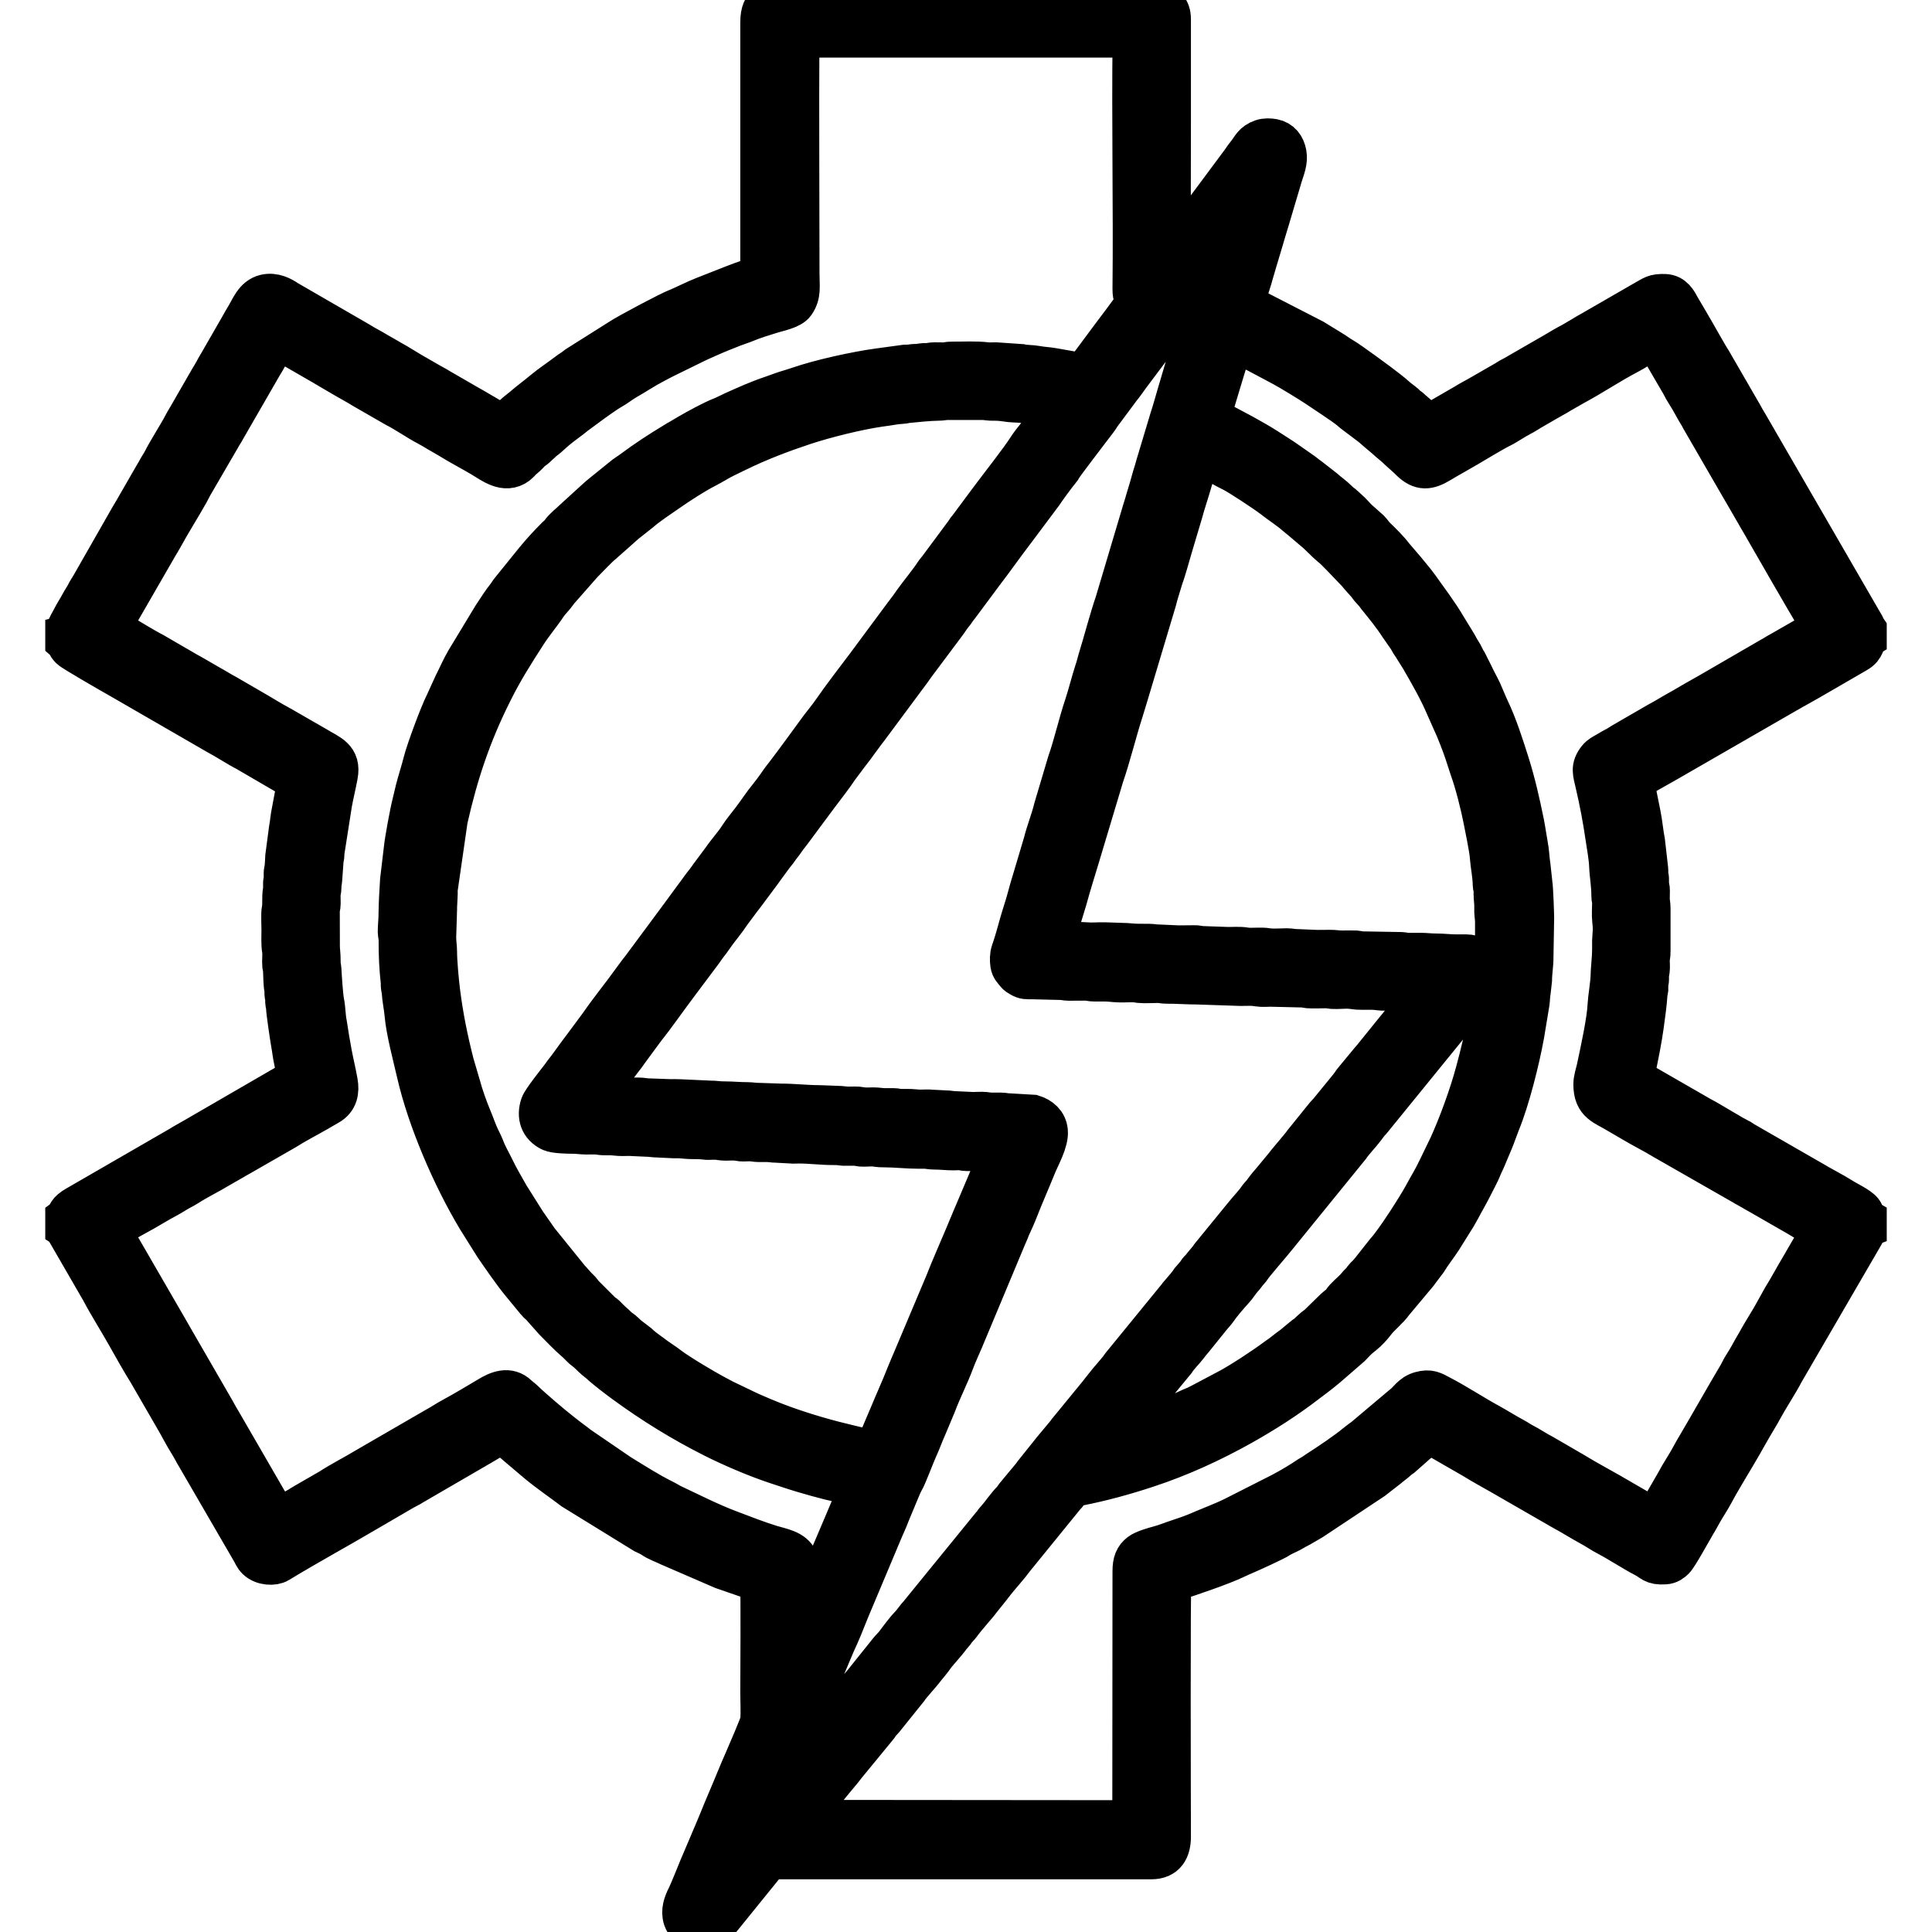
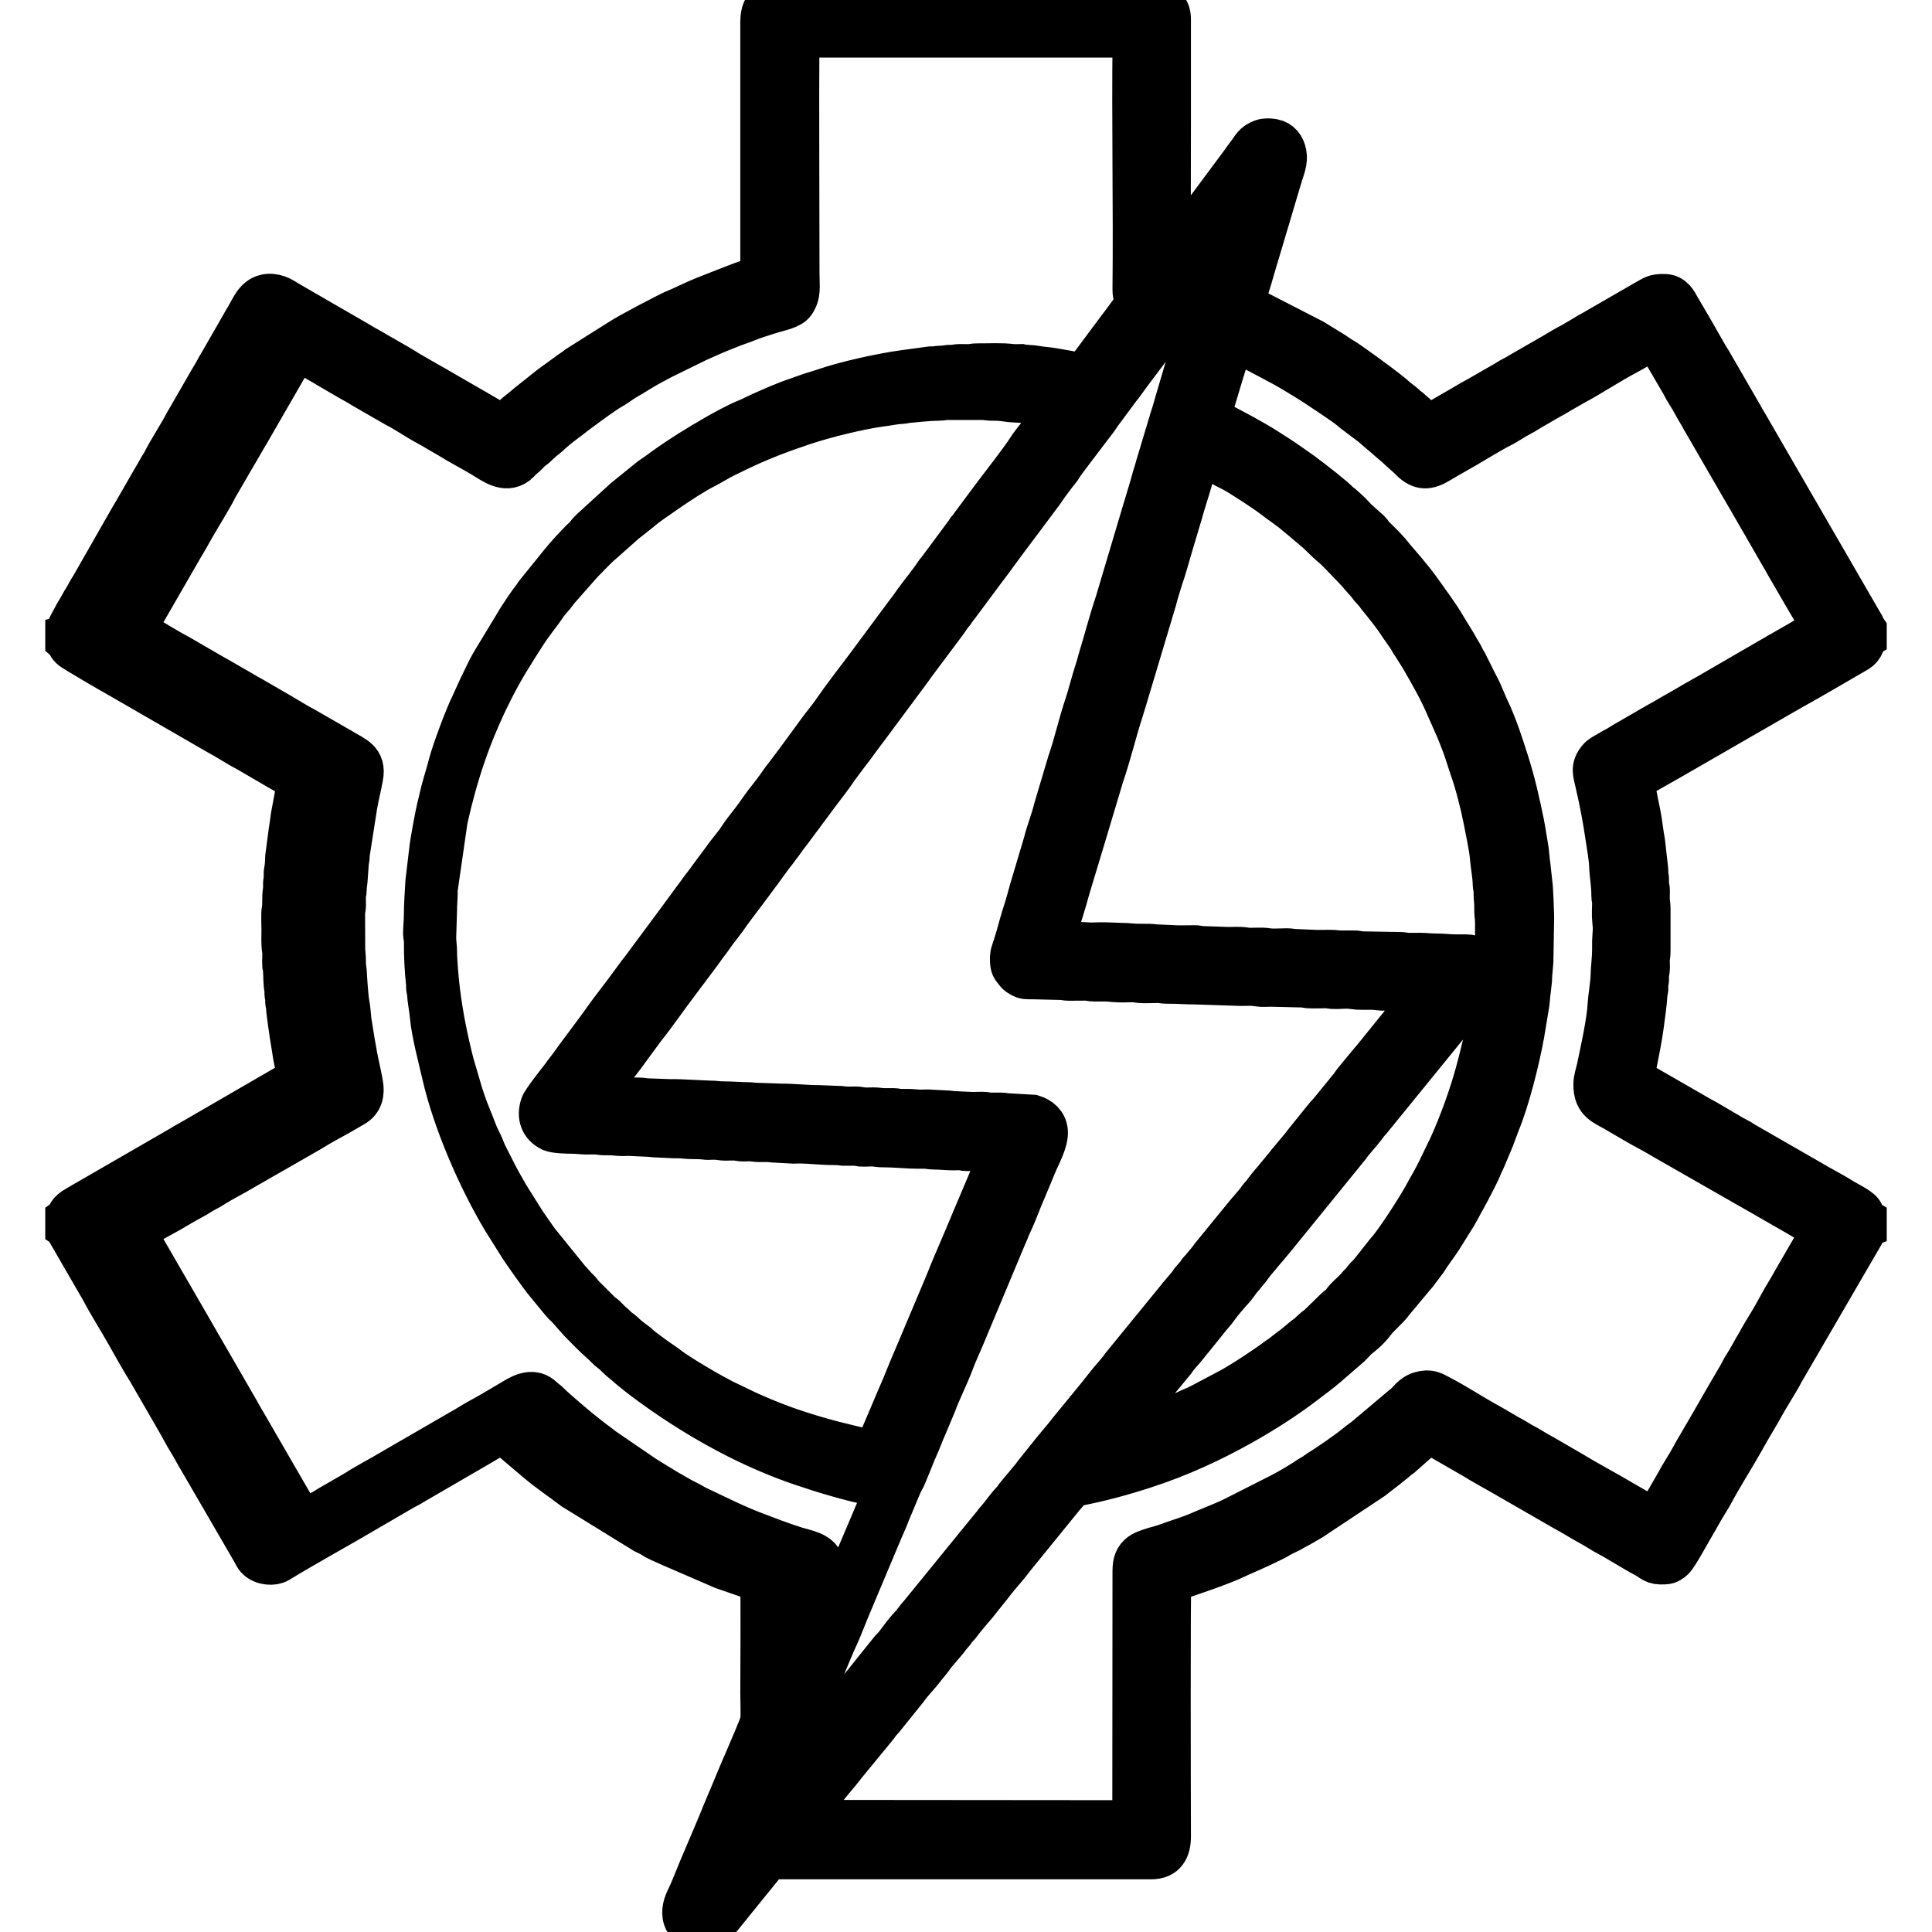
<svg xmlns="http://www.w3.org/2000/svg" xml:space="preserve" width="200px" height="200px" version="1.1" style="shape-rendering:geometricPrecision; text-rendering:geometricPrecision; image-rendering:optimizeQuality; fill-rule:evenodd; clip-rule:evenodd" viewBox="0 0 200 200">
  <defs>
    <style type="text/css"> .str0 {stroke:black;stroke-width:4.17;stroke-miterlimit:2.613} .fil0 {fill:black} </style>
  </defs>
  <g id="Layer_x0020_1">
-     <path class="fil0 str0" d="M61.61 113.48c0.08,-0.15 0.36,-0.5 0.51,-0.68l1.26 -1.71c0.5,-0.73 1.3,-1.68 1.78,-2.39l1.5 -2.04c1.23,-1.55 2.31,-3.13 3.51,-4.72l2.54 -3.39c0.18,-0.25 0.33,-0.48 0.5,-0.7 0.44,-0.54 0.82,-1.16 1.26,-1.71 0.1,-0.13 0.17,-0.21 0.25,-0.32 0.35,-0.44 0.67,-0.89 0.99,-1.36l1 -1.34c0.21,-0.26 0.34,-0.45 0.52,-0.68l1.51 -2.03c0.59,-0.79 1.14,-1.61 1.78,-2.39 0.1,-0.12 0.13,-0.21 0.24,-0.34 0.38,-0.46 0.63,-0.9 1,-1.34 0.18,-0.22 0.31,-0.42 0.51,-0.68l2.51 -3.38c0.68,-0.91 1.39,-1.79 2.01,-2.73l1 -1.34c0.2,-0.25 0.31,-0.41 0.52,-0.68 0.15,-0.2 0.35,-0.45 0.51,-0.69 0.18,-0.26 0.35,-0.46 0.51,-0.69 0.15,-0.22 0.33,-0.43 0.49,-0.65l4.53 -6.1c0.14,-0.2 0.34,-0.49 0.5,-0.7l3.03 -4.05c0.26,-0.33 0.49,-0.74 0.77,-1.06 0.09,-0.1 0.16,-0.21 0.24,-0.32 0.13,-0.16 0.13,-0.21 0.26,-0.37 0.11,-0.12 0.17,-0.2 0.25,-0.32l2 -2.69c0.2,-0.25 0.31,-0.44 0.49,-0.66 1.03,-1.34 2.01,-2.75 3.04,-4.09l3.03 -4.05c0.21,-0.33 1.39,-1.97 1.75,-2.37 0.12,-0.14 0.13,-0.17 0.23,-0.34 0.28,-0.47 2.62,-3.5 3.05,-4.08 0.34,-0.45 0.7,-0.88 0.99,-1.36l2.02 -2.72c0.33,-0.39 0.68,-0.92 1,-1.35l2.03 -2.7c0.19,-0.25 0.34,-0.43 0.5,-0.7 0.46,-0.74 1.63,-2.11 2.25,-3.02l2.24 -3.07c0.42,-0.51 1.69,-2.47 2.01,-2.66 -0.08,0.68 -0.52,1.72 -0.7,2.43l-0.69 2.36c-0.52,1.53 -0.96,3.15 -1.43,4.73 -0.46,1.58 -0.95,3.17 -1.4,4.73 -0.22,0.75 -0.47,1.67 -0.71,2.38l-1.43 4.76c-0.11,0.42 -0.23,0.79 -0.36,1.21 -0.12,0.4 -0.21,0.77 -0.33,1.17 -0.25,0.78 -0.46,1.59 -0.71,2.36l-2.82 9.47c-0.66,1.94 -1.18,4.01 -1.79,5.98 -0.11,0.37 -0.2,0.78 -0.34,1.17 -0.35,1.06 -0.73,2.6 -1.06,3.57 -0.65,1.94 -1.09,3.97 -1.76,5.9l-1.41 4.74c-0.3,1.23 -0.77,2.36 -1.07,3.56l-1.05 3.53c-0.24,0.78 -0.48,1.58 -0.69,2.39 -0.21,0.78 -0.49,1.56 -0.71,2.35 -0.27,0.95 -0.55,2.02 -0.89,2.98 -0.15,0.42 -0.14,0.89 -0.08,1.34 0.06,0.42 0.31,0.63 0.56,0.95 0.11,0.15 0.3,0.26 0.44,0.34 0.47,0.28 0.69,0.24 1.28,0.24l2.91 0.07c0.39,0 0.48,0.08 0.83,0.08l1.83 -0.01c0.31,0.01 0.45,0.09 0.83,0.09 1.04,0 1.16,-0.03 2.14,0.07 0.63,0.06 1.29,0 1.93,0.01 0.29,0 0.32,0.04 0.57,0.07 0.66,0.06 1.36,0 2.03,0 0.26,0 0.41,0.08 0.83,0.08 1.08,-0.01 2.11,0.08 3.18,0.08l4.48 0.15c0.93,0 1.06,-0.06 1.88,0.07 0.38,0.06 0.81,0.01 1.19,0.01l3.39 0.08c0.28,0 0.27,0.06 0.52,0.08 0.6,0.04 1.22,0 1.82,0 0.33,0 0.41,0.05 0.67,0.07 0.59,0.04 1.19,-0.05 1.78,-0.02l0.88 0.1c0.71,0.04 1.5,-0.05 2.19,0.07 0.32,0.05 0.67,0.01 0.99,0.01 1.08,-0.01 1,0.04 1.93,0.07l1.96 0.03c-0.04,0.21 -0.6,0.78 -0.77,1.02 -0.53,0.72 -1.31,1.53 -1.86,2.25 -0.2,0.27 -0.32,0.41 -0.54,0.67l-2.39 2.96c-0.11,0.13 -0.15,0.17 -0.27,0.31l-1.58 1.91c-0.17,0.19 -0.35,0.47 -0.51,0.69l-2.13 2.61c-0.16,0.19 -0.41,0.43 -0.54,0.61l-2.09 2.59c-0.22,0.35 -1.81,2.16 -2.13,2.61l-1.06 1.28c-0.18,0.22 -0.35,0.42 -0.55,0.65 -0.08,0.1 -0.17,0.22 -0.25,0.32 -0.11,0.12 -0.14,0.22 -0.24,0.34 -0.17,0.2 -0.4,0.42 -0.55,0.65 -0.28,0.43 -1,1.19 -1.34,1.62l-3.47 4.25c-0.29,0.44 -0.71,0.87 -1.04,1.3 -0.11,0.15 -0.21,0.2 -0.3,0.32 -0.09,0.11 -0.13,0.22 -0.23,0.34l-0.53 0.61c-0.29,0.44 -0.7,0.89 -1.05,1.31 -0.14,0.17 -0.17,0.16 -0.28,0.34l-5.83 7.14c-0.32,0.49 -0.92,1.12 -1.31,1.6l-0.54 0.67c-0.18,0.21 -0.33,0.43 -0.5,0.64l-3.21 3.92c-0.16,0.26 -1.76,2.1 -2.13,2.61l-1.32 1.65c-0.13,0.14 -0.13,0.19 -0.24,0.33l-1.59 1.91c-0.21,0.22 -0.32,0.46 -0.52,0.67 -0.58,0.59 -1.05,1.32 -1.6,1.95 -0.13,0.15 -0.16,0.15 -0.28,0.34 -0.11,0.18 -0.12,0.17 -0.26,0.32l-7.41 9.1c-0.39,0.4 -0.66,0.88 -1.06,1.28 -0.47,0.48 -1.13,1.4 -1.57,1.97 -0.15,0.18 -0.41,0.42 -0.57,0.63l-2.62 3.27c-0.46,0.55 -0.92,1.05 -1.33,1.63l-3.2 3.89c-0.44,0.49 -0.84,1.1 -1.3,1.61 -0.12,0.13 -0.16,0.23 -0.27,0.36 -0.11,0.13 -0.16,0.14 -0.28,0.29l-3.12 3.84 0.45 -1.09c0.28,-0.69 0.72,-1.61 0.96,-2.28 0.41,-1.14 0.94,-2.21 1.4,-3.34 0.29,-0.72 0.59,-1.51 0.94,-2.22 0.35,-0.72 0.63,-1.55 0.95,-2.29 0.33,-0.74 0.64,-1.47 0.95,-2.23l0.94 -2.23c0.52,-1.09 0.97,-2.24 1.42,-3.37l3.3 -7.85c0.3,-0.75 0.68,-1.51 0.96,-2.28l0.93 -2.23c0.18,-0.39 0.3,-0.77 0.51,-1.11 0.26,-0.42 1.1,-2.67 1.41,-3.34 0.34,-0.73 0.61,-1.53 0.95,-2.27l0.94 -2.24c0.55,-1.49 1.33,-2.98 1.88,-4.47 0.28,-0.75 0.65,-1.54 0.96,-2.27l4.47 -10.69c0.08,-0.2 0.16,-0.33 0.24,-0.54 0.06,-0.19 0.14,-0.4 0.24,-0.59 0.44,-0.92 0.8,-1.86 1.17,-2.79l0.94 -2.24c0.17,-0.4 0.31,-0.74 0.47,-1.14 0.4,-0.99 1.31,-2.55 1.2,-3.62 -0.09,-0.88 -0.73,-1.42 -1.53,-1.67l-2.4 -0.14c-0.4,0 -0.56,-0.08 -0.93,-0.08 -0.34,0 -0.67,0 -1,0 -0.36,0 -0.51,-0.08 -0.88,-0.08 -0.33,0 -0.66,0 -0.99,0.02l-1.93 -0.09c-0.34,0 -0.5,-0.08 -0.94,-0.08l-1.4 -0.07c-0.37,-0.05 -0.78,-0.01 -1.15,-0.01 -0.53,0 -0.84,-0.08 -1.4,-0.07 -0.24,0 -0.5,0 -0.74,0 -0.28,-0.01 -0.38,-0.08 -0.67,-0.08l-0.89 0c-0.5,0 -0.71,-0.08 -1.19,-0.08 -0.4,0 -0.91,0.05 -1.28,-0.04 -0.41,-0.08 -0.86,-0.04 -1.28,-0.04 -0.47,0 -0.73,-0.08 -1.19,-0.08l-1.88 -0.07c-1.3,0 -2.77,-0.17 -3.96,-0.16l-2.03 -0.07c-0.75,0 -1.04,-0.08 -1.4,-0.08 -0.89,0 -1.61,-0.08 -2.35,-0.08 -0.83,0 -1,-0.09 -1.56,-0.08l-3.28 -0.15c-0.23,-0.02 -0.55,0 -0.78,0l-2.24 -0.08c-0.44,0 -0.65,-0.09 -1.1,-0.09l-0.94 0c-0.33,0 -0.58,-0.06 -0.98,-0.07l-0.94 0c-0.28,0 -0.43,-0.08 -0.78,-0.07 -0.28,0 -0.56,0 -0.84,-0.01zm47.56 -16.08c0.09,-0.48 0.34,-1.25 0.5,-1.73l0.78 -2.57c0.38,-1.41 0.84,-2.85 1.26,-4.25l2.55 -8.5c0.74,-2.14 1.33,-4.63 2.04,-6.81 0.17,-0.55 0.34,-1.12 0.51,-1.68l2.94 -9.82c0.04,-0.12 0.06,-0.26 0.1,-0.41l0.51 -1.68c0.35,-0.97 0.72,-2.34 1.02,-3.36l1.02 -3.42c0.31,-1.16 0.69,-2.23 1.02,-3.4 0.16,-0.56 0.37,-1.17 0.51,-1.73 0.19,-0.78 0.2,-1.09 0.54,-0.91 1.05,0.56 2.11,1.23 3.17,1.74 0.65,0.32 3.37,2.11 4.04,2.63 0.83,0.66 1.72,1.2 2.52,1.91 0.21,0.19 0.4,0.31 0.6,0.49l1.21 1.03c0.51,0.4 1.33,1.29 1.7,1.58 0.43,0.33 0.78,0.72 1.15,1.09l1.63 1.7c0.32,0.42 0.68,0.77 1.02,1.17 0.1,0.12 0.14,0.21 0.24,0.33l0.52 0.58c0.12,0.13 0.12,0.18 0.24,0.32 0.81,1 1.66,2.03 2.36,3.12l0.9 1.29c0.08,0.13 0.11,0.23 0.2,0.37 0.09,0.13 0.15,0.22 0.23,0.34l0.84 1.34c0.96,1.66 1.92,3.33 2.67,5.1l0.67 1.51c0.33,0.67 1,2.41 1.24,3.15l0.55 1.68c0.53,1.48 1.1,3.74 1.39,5.23 0.14,0.72 0.62,3.01 0.67,3.77 0.07,0.98 0.3,1.99 0.31,2.97 0.01,0.3 0.06,0.24 0.08,0.47 0.02,0.14 0.01,0.36 0.01,0.51 0,0.5 0.08,0.83 0.07,1.31 -0.01,0.94 0.03,0.68 0.08,1.45l0 1.93c-0.02,0.28 -0.08,0.32 -0.08,0.68l-0.07 1.66c-0.02,0.22 0.01,0.47 0,0.68 -0.01,0.29 -0.09,0.27 -0.09,0.62 0.01,0.37 -0.04,0.38 -0.07,0.63 -0.05,0.4 -0.03,0.89 -0.11,1.29l-0.36 2.46c-0.25,1.92 -0.75,3.85 -1.25,5.72 -0.64,2.38 -1.75,5.43 -2.78,7.69l-1.12 2.31c-0.56,1.17 -0.95,1.75 -1.48,2.74 -0.64,1.19 -2.98,4.85 -3.91,5.84l-1.54 1.95c-0.11,0.13 -0.18,0.2 -0.31,0.36 -0.14,0.16 -0.24,0.22 -0.36,0.37 -0.12,0.12 -0.17,0.25 -0.29,0.39 -0.13,0.13 -0.24,0.22 -0.37,0.36 -0.12,0.12 -0.17,0.22 -0.31,0.37 -0.44,0.46 -1,0.87 -1.35,1.4 -0.26,0.4 -0.45,0.39 -0.74,0.68l-1.76 1.72c-0.15,0.13 -0.25,0.17 -0.39,0.29 -0.23,0.19 -0.48,0.45 -0.73,0.67 -0.15,0.13 -0.27,0.17 -0.42,0.31l-1.11 0.92c-0.15,0.11 -0.3,0.2 -0.43,0.31l-0.78 0.61c-0.16,0.11 -0.28,0.18 -0.41,0.28 -1.15,0.87 -3.77,2.6 -5.06,3.27l-2.76 1.46c-0.16,0.08 -0.28,0.15 -0.45,0.23 -0.17,0.09 -0.29,0.11 -0.48,0.2l-1.93 0.88c-0.31,0.14 -0.67,0.26 -1,0.4 -0.33,0.13 -0.64,0.25 -0.98,0.37 -0.7,0.25 -1.33,0.52 -2.08,0.74 -0.64,0.2 -1.45,0.53 -2.11,0.64 0.06,-0.17 0.47,-0.65 0.63,-0.82 0.16,-0.19 0.17,-0.23 0.31,-0.42l1.58 -1.9c0.14,-0.18 0.23,-0.25 0.34,-0.39 0.44,-0.55 1.13,-1.5 1.55,-1.94l1.93 -2.34c0.37,-0.58 0.86,-1.02 1.27,-1.55 0.23,-0.31 0.37,-0.48 0.63,-0.78l1.58 -1.96c0.27,-0.37 0.72,-0.81 0.96,-1.18 0.27,-0.42 1.21,-1.52 1.6,-1.93 0.33,-0.34 0.6,-0.82 0.92,-1.17 0.23,-0.24 0.37,-0.49 0.63,-0.77 0.18,-0.2 0.16,-0.18 0.32,-0.41 0.34,-0.5 2.04,-2.44 2.57,-3.11l7.59 -9.34c0.33,-0.5 1.21,-1.44 1.59,-1.95 0.2,-0.27 0.39,-0.54 0.63,-0.78l9.81 -12.06c0.09,-0.11 0.19,-0.22 0.32,-0.36l1.27 -1.54c0.95,-1.35 0.17,-3.23 -1.57,-3.23l-1.09 0c-0.64,0 -1.3,-0.09 -2.03,-0.09 -0.63,0 -1.1,-0.07 -1.51,-0.07 -0.47,0 -0.95,0 -1.41,0 -0.29,0 -0.4,-0.07 -0.68,-0.08l-4.06 -0.07c-0.3,0 -0.36,-0.07 -0.62,-0.09 -0.42,-0.02 -0.93,0 -1.36,0 -0.7,0 -0.87,-0.08 -1.3,-0.07 -0.45,0 -0.9,0 -1.36,0.01l-2.18 -0.09c-0.35,0 -0.59,-0.08 -0.94,-0.08 -0.52,0 -1.51,0.07 -1.97,-0.01 -0.79,-0.14 -1.69,0.03 -2.33,-0.08 -0.66,-0.11 -1.28,-0.03 -1.95,-0.05l-2.55 -0.09c-0.31,0 -0.31,-0.06 -0.58,-0.08 -0.19,-0.01 -0.42,0 -0.62,0 -0.42,0 -0.83,0 -1.25,0.01l-1.98 -0.09c-0.47,0 -0.7,-0.07 -0.94,-0.07l-1.25 -0.01c-0.57,0 -0.94,-0.07 -1.09,-0.07l-2.39 -0.08c-0.61,-0.02 -1.28,0.06 -1.88,0l-3.28 -0.16zm18.48 -62.04c0.77,0.18 4.11,2.03 5.14,2.57 0.76,0.4 2.89,1.71 3.41,2.06 0.9,0.62 2.84,1.85 3.58,2.47 0.12,0.1 0.15,0.14 0.28,0.24l1.87 1.41c0.19,0.15 0.41,0.36 0.59,0.51l0.9 0.76c0.48,0.45 0.99,0.82 1.44,1.27l0.88 0.79c0.1,0.09 0.17,0.17 0.26,0.26 1.07,1.04 1.86,0.95 3.1,0.2 0.94,-0.57 1.84,-1.05 2.77,-1.6 0.59,-0.35 2.89,-1.73 3.47,-2 0.68,-0.33 1.4,-0.86 2.08,-1.2 0.47,-0.24 0.92,-0.56 1.38,-0.81 0.47,-0.26 0.91,-0.54 1.38,-0.8 0.46,-0.27 0.94,-0.51 1.39,-0.8l1.4 -0.8c1.88,-1.01 3.65,-2.21 5.54,-3.2 0.7,-0.36 1.37,-0.83 2.09,-1.2 0.22,-0.11 0.48,-0.36 0.73,-0.39 0.33,0.64 0.69,1.21 1.06,1.88l1.65 2.83c0.15,0.31 0.33,0.64 0.53,0.94 0.5,0.77 0.87,1.55 1.36,2.33 0.11,0.17 0.15,0.31 0.26,0.47l3.76 6.5c0.18,0.3 0.37,0.66 0.56,0.96l1.6 2.77c0.18,0.34 0.38,0.62 0.55,0.95l1.89 3.28c0.09,0.14 0.15,0.3 0.26,0.46l1.34 2.31c0.3,0.55 2.32,3.89 2.4,4.22 -0.27,0.26 -0.75,0.45 -1.05,0.63l-3.17 1.82c-0.35,0.17 -0.7,0.43 -1.06,0.61l-6.33 3.67c-0.37,0.2 -0.69,0.4 -1.06,0.6 -0.73,0.4 -1.39,0.82 -2.12,1.22 -0.7,0.38 -1.39,0.83 -2.12,1.21l-3.7 2.14c-0.17,0.11 -0.37,0.24 -0.51,0.32 -0.38,0.19 -0.73,0.4 -1.07,0.6 -0.43,0.25 -0.71,0.37 -0.97,0.69 -0.76,0.94 -0.48,1.51 -0.24,2.59 0.43,1.85 0.78,3.66 1.06,5.61 0.13,0.87 0.35,2.06 0.38,2.93 0.04,1 0.24,1.98 0.23,3.07 0,0.37 0.08,0.41 0.08,0.73 0,0.61 -0.06,1.27 0.01,1.87 0.12,0.97 0.03,1.09 -0.01,2.09l0 0.88c0,0.91 -0.16,2.14 -0.16,2.76 0,0.65 -0.29,2.43 -0.31,2.97 -0.06,1.63 -0.77,4.83 -1.14,6.58 -0.12,0.54 -0.33,1.11 -0.33,1.65 -0.01,2.03 1.14,2.16 2.6,3.07l1.51 0.88c0.88,0.53 2.3,1.25 3.1,1.75l8.22 4.7c0.33,0.21 0.68,0.37 1.02,0.58 0.33,0.21 0.69,0.38 1.03,0.59l3.08 1.77c0.52,0.28 1.54,0.93 2.05,1.18l1.02 0.58 -0.55 0.96c-0.17,0.29 -0.35,0.61 -0.54,0.92l-1.09 1.88c-0.67,1.11 -1.22,2.17 -1.9,3.26l-0.8 1.44c-0.5,0.93 -1.09,1.81 -1.62,2.75 -0.11,0.2 -0.16,0.31 -0.28,0.5 -0.47,0.78 -0.85,1.56 -1.34,2.3 -0.19,0.28 -0.34,0.64 -0.52,0.95 -1.46,2.46 -2.86,4.96 -4.34,7.47 -0.19,0.32 -0.37,0.63 -0.55,0.97 -0.49,0.92 -1.12,1.82 -1.61,2.76l-1.62 2.81c-0.18,0.27 -0.36,0.71 -0.55,0.9 -0.19,-0.03 -0.25,-0.13 -0.4,-0.22l-3.01 -1.74c-1.68,-1 -3.44,-1.91 -5.12,-2.94l-3 -1.74c-0.72,-0.37 -1.43,-0.86 -2.12,-1.21 -0.31,-0.16 -0.56,-0.35 -0.86,-0.51 -0.87,-0.46 -1.71,-1 -2.58,-1.48 -1.71,-0.93 -3.38,-2.05 -5.12,-2.95 -0.7,-0.37 -1.07,-0.62 -2,-0.37 -0.98,0.26 -1.27,0.99 -1.93,1.46l-4.01 3.38c-0.17,0.11 -0.24,0.16 -0.39,0.28 -0.14,0.12 -0.26,0.18 -0.39,0.3 -0.89,0.76 -2.97,2.16 -3.94,2.77 -0.16,0.1 -0.24,0.17 -0.4,0.28 -0.15,0.1 -0.24,0.12 -0.43,0.25 -0.92,0.62 -1.95,1.24 -2.96,1.77l-4.91 2.49c-1.22,0.6 -2.51,1.06 -3.76,1.61 -0.59,0.25 -1.35,0.51 -1.99,0.72 -0.68,0.22 -1.28,0.48 -1.99,0.67 -0.52,0.13 -1.58,0.45 -1.96,0.74 -0.55,0.42 -0.76,0.93 -0.76,1.89l-0.02 25.78 -34.24 -0.03c0.36,-0.54 0.78,-0.92 1.13,-1.43 0.31,-0.45 1.31,-1.58 1.75,-2.15 0.5,-0.63 1.29,-1.52 1.73,-2.12l3.22 -3.92c0.13,-0.14 0.14,-0.22 0.26,-0.37 0.19,-0.23 0.45,-0.47 0.6,-0.69l2.3 -2.86c0.32,-0.5 1.37,-1.6 1.74,-2.11 0.14,-0.2 0.19,-0.22 0.31,-0.38l0.55 -0.69c0.11,-0.13 0.16,-0.25 0.26,-0.37l1.2 -1.41c0.21,-0.24 0.32,-0.46 0.58,-0.72 0.14,-0.15 0.15,-0.18 0.27,-0.35 0.15,-0.23 0.43,-0.47 0.6,-0.71 0.42,-0.62 1.72,-2.04 2.01,-2.46l1.16 -1.45c0.13,-0.14 0.17,-0.23 0.29,-0.38 0.66,-0.84 1.43,-1.65 2.04,-2.49l5.21 -6.41c0.63,-0.62 0.43,-0.93 1.43,-1.13 2.41,-0.47 4.78,-1.12 7.11,-1.89 3.42,-1.12 6.72,-2.64 9.83,-4.38 2.34,-1.32 4.54,-2.72 6.65,-4.34 0.75,-0.57 1.49,-1.11 2.2,-1.72l2.4 -2.08c0.67,-0.69 0.6,-0.67 1.31,-1.23 0.45,-0.36 0.93,-0.88 1.27,-1.34 0.43,-0.58 1.35,-1.29 1.85,-2.01l2.51 -3c0.06,-0.09 0.07,-0.1 0.13,-0.18l0.83 -1.1c0.49,-0.8 1.04,-1.48 1.57,-2.29l1.24 -1.99c0.08,-0.12 0.18,-0.27 0.24,-0.38 0.17,-0.29 0.31,-0.55 0.47,-0.84 0.28,-0.55 0.6,-1.07 0.9,-1.65 0.32,-0.65 1.05,-1.97 1.29,-2.62 0.13,-0.33 0.26,-0.53 0.39,-0.86 0.25,-0.59 0.52,-1.23 0.77,-1.83 0.26,-0.63 0.45,-1.23 0.7,-1.85 0.99,-2.41 2,-6.43 2.49,-9.11l0.55 -3.33c0.05,-0.36 0.05,-0.83 0.12,-1.17l0.13 -1.16c0,-0.78 0.16,-1.62 0.15,-2.4l0.07 -4.06c0,-0.37 -0.1,-3.22 -0.18,-3.57l-0.19 -1.75c-0.12,-0.77 -0.13,-1.51 -0.28,-2.26 -0.14,-0.74 -0.23,-1.47 -0.38,-2.22 -0.42,-2.07 -0.9,-4.19 -1.53,-6.18 -0.57,-1.8 -1.25,-3.94 -2.07,-5.64 -0.28,-0.59 -0.49,-1.16 -0.77,-1.78 -0.27,-0.58 -0.6,-1.14 -0.87,-1.73 -0.16,-0.35 -0.27,-0.53 -0.44,-0.87 -0.07,-0.14 -0.12,-0.29 -0.2,-0.42 -0.1,-0.16 -0.13,-0.17 -0.23,-0.39 -0.16,-0.34 -0.29,-0.58 -0.46,-0.84 -0.19,-0.28 -0.3,-0.55 -0.48,-0.83l-0.97 -1.58c-0.85,-1.47 -1.91,-2.83 -2.88,-4.21 -0.39,-0.55 -0.98,-1.22 -1.41,-1.76l-1.2 -1.4c-0.44,-0.6 -1.32,-1.48 -1.87,-2 -0.25,-0.24 -0.36,-0.47 -0.59,-0.7l-1.02 -0.91c-0.35,-0.28 -0.64,-0.66 -0.96,-0.97l-0.65 -0.6c-0.18,-0.19 -0.34,-0.23 -0.7,-0.6 -0.44,-0.44 -0.94,-0.77 -1.38,-1.17l-1.46 -1.14c-0.28,-0.19 -0.44,-0.34 -0.71,-0.54l-1.5 -1.05c-0.76,-0.55 -1.57,-1.03 -2.33,-1.53 -0.79,-0.51 -1.61,-0.95 -2.44,-1.42l-3.32 -1.77c0.04,-0.37 2.01,-6.69 2.32,-7.81zm-30.57 6.11c0.45,0 0.64,-0.08 1.05,-0.08l3.59 0c0.41,0 0.6,0.1 1.25,0.08 0.52,-0.01 1.13,0.08 1.62,0.15 0.38,0.04 1.08,0.04 1.44,0.11 0.6,0.13 1.18,0.12 1.77,0.21l1.68 0.24c-0.32,0.66 -0.95,1.17 -1.33,1.8 -0.51,0.84 -1.24,1.56 -1.77,2.39 -0.85,1.33 -2.88,3.88 -3.93,5.3l-2.2 2.96c-0.09,0.12 -0.14,0.14 -0.23,0.29 -0.07,0.11 -0.12,0.2 -0.21,0.31l-2.62 3.53c-0.13,0.18 -0.32,0.38 -0.45,0.58 -0.5,0.79 -1.63,2.15 -2.2,2.96 -0.15,0.22 -0.27,0.37 -0.43,0.61 -0.15,0.21 -0.3,0.38 -0.45,0.59l-3.95 5.33c-0.95,1.26 -2.68,3.51 -3.5,4.72 -0.4,0.59 -0.89,1.17 -1.33,1.75 -1.17,1.58 -2.31,3.19 -3.49,4.73 -0.31,0.4 -0.62,0.79 -0.89,1.2 -0.26,0.38 -0.61,0.84 -0.89,1.19 -0.62,0.75 -1.16,1.59 -1.75,2.37 -0.31,0.41 -1.09,1.37 -1.34,1.78 -0.5,0.81 -1.23,1.57 -1.76,2.36l-1.31 1.76c-0.27,0.4 -0.57,0.76 -0.87,1.16 -0.31,0.42 -0.57,0.8 -0.88,1.2l-1.75 2.38c-0.32,0.42 -0.57,0.76 -0.86,1.16l-2.64 3.56c-0.32,0.41 -0.6,0.77 -0.9,1.19 -1.14,1.6 -2.39,3.11 -3.5,4.72l-1.75 2.36c-0.61,0.78 -1.4,1.95 -1.98,2.66 -0.1,0.13 -0.13,0.19 -0.22,0.31 -0.46,0.6 -1.98,2.5 -2.15,3 -0.39,1.16 -0.05,2.19 1.05,2.72 0.43,0.21 1.75,0.24 2.27,0.24 0.55,0 1.01,0.08 1.41,0.08 0.34,0 0.76,-0.02 1.09,0 0.42,0.03 0.38,0.09 1.04,0.08 0.75,-0.01 0.67,0.03 1.3,0.07 0.45,0.03 0.92,-0.03 1.36,0.01l1.51 0.07c0.38,0 0.72,0.08 1.15,0.08l1.66 0.08c0.96,-0.01 0.81,0.04 1.62,0.08 0.49,0.02 1.04,-0.01 1.52,0.06 0.28,0.05 0.58,0.01 0.87,0.01 0.77,0 0.58,0.05 1,0.08 0.54,0.05 1.09,-0.06 1.63,0.05 0.35,0.08 0.76,0.04 1.12,0.03 0.42,0 0.64,0.08 0.99,0.08l0.84 0c0.43,0 0.64,0.07 1.04,0.07l1.47 0.08c0.2,0.03 0.6,0 0.82,0 1.1,0 2.38,0.16 3.49,0.16 0.81,0 0.59,0.03 1.09,0.07l1.25 0c0.32,0 0.34,0.07 0.58,0.09 0.41,0.03 0.88,-0.03 1.3,-0.01 0.49,0.03 0.36,0.09 1.25,0.09 0.79,-0.01 2.51,0.15 3.28,0.14 0.26,0 0.52,0 0.78,0 0.3,0 0.57,0.09 1.09,0.09 0.66,0 1.2,0.08 1.88,0.08 0.23,-0.01 0.5,-0.02 0.73,-0.01 0.27,0.01 0.31,0.08 0.62,0.08 0.65,0 0.94,0 1.57,0.07 0.49,0.06 1.23,-0.11 1.68,0.05 0,0 0.1,0.04 0.11,0.05 0.02,0.01 0.02,0.13 0.07,0.04 0,-0.01 0.02,0.02 0.03,0.03 -0.17,0.32 -0.31,0.64 -0.45,0.98 -1.04,2.58 -2.17,5.13 -3.23,7.7 -0.67,1.6 -1.37,3.15 -2,4.77l-3.23 7.66c-0.26,0.62 -0.56,1.29 -0.8,1.9 -0.51,1.31 -1.09,2.56 -1.62,3.85 -0.26,0.62 -1.49,3.46 -1.59,3.83 -0.64,0.01 -1.93,-0.3 -2.59,-0.46 -2.35,-0.55 -4.64,-1.21 -6.89,-2.02 -1.1,-0.39 -3.21,-1.26 -4.22,-1.77l-2 -0.96c-0.31,-0.16 -0.65,-0.36 -0.99,-0.53 -0.89,-0.47 -3.71,-2.14 -4.61,-2.84 -0.58,-0.45 -1.16,-0.79 -1.73,-1.23 -0.42,-0.32 -0.86,-0.61 -1.27,-0.97 -0.08,-0.07 -0.11,-0.11 -0.19,-0.18l-1.06 -0.81c-0.22,-0.19 -0.6,-0.58 -0.81,-0.71 -0.35,-0.23 -0.46,-0.42 -0.8,-0.7 -0.28,-0.23 -0.48,-0.48 -0.74,-0.72 -0.14,-0.13 -0.29,-0.2 -0.44,-0.34l-1.85 -1.85c-0.14,-0.15 -0.19,-0.27 -0.32,-0.41 -0.13,-0.14 -0.23,-0.24 -0.37,-0.37 -0.24,-0.24 -0.47,-0.55 -0.72,-0.79l-3 -3.71c-0.12,-0.15 -0.23,-0.28 -0.32,-0.41 -0.42,-0.61 -0.81,-1.16 -1.22,-1.75l-1.75 -2.78c-0.53,-0.94 -1.09,-1.88 -1.56,-2.87 -0.31,-0.64 -0.72,-1.32 -0.97,-2 -0.09,-0.26 -0.34,-0.76 -0.47,-1.03 -0.32,-0.62 -0.6,-1.5 -0.88,-2.15 -0.38,-0.9 -0.9,-2.35 -1.14,-3.28l-0.68 -2.31c-0.64,-2.5 -1.13,-4.9 -1.45,-7.48 -0.13,-1.01 -0.32,-3.09 -0.32,-4.1 0,-0.53 -0.09,-0.95 -0.09,-1.51l0.08 -2.55c0.02,-0.16 0.01,-0.4 0.01,-0.57l0.06 -1.2c0.03,-0.28 -0.03,-0.55 0.03,-0.82l1.02 -7.06c1.08,-4.79 2.44,-8.85 4.64,-13.23 1.12,-2.25 2.24,-4 3.59,-6.09 0.59,-0.92 1.58,-2.12 2.03,-2.82 0.31,-0.47 0.77,-0.89 1.09,-1.35 0.19,-0.26 0.15,-0.22 0.35,-0.43l2.27 -2.58c0.48,-0.47 1.62,-1.7 2.07,-2.04l2.13 -1.89c0.19,-0.15 0.29,-0.27 0.45,-0.38l1.34 -1.06c0.71,-0.63 1.98,-1.47 2.83,-2.06 1.12,-0.78 2.77,-1.86 3.98,-2.47 0.33,-0.17 0.73,-0.4 1.04,-0.58 0.61,-0.37 1.47,-0.76 2.14,-1.09 2.24,-1.1 4.58,-1.99 6.96,-2.78 2.21,-0.73 5.56,-1.56 7.8,-1.88 0.47,-0.07 0.93,-0.12 1.42,-0.21 0.42,-0.08 0.77,-0.07 1.12,-0.12 0.12,-0.02 0.18,-0.05 0.32,-0.06 0.83,-0.08 2.33,-0.24 3.17,-0.24zm-68.33 -6.36c0.3,0.07 1.32,0.72 1.69,0.96l2.77 1.6c0.21,0.11 0.36,0.21 0.56,0.33l1.64 0.96c0.72,0.43 1.48,0.82 2.21,1.28l3.34 1.92c1.02,0.51 2.26,1.39 3.29,1.92 0.39,0.21 0.72,0.41 1.12,0.65 0.35,0.21 0.75,0.42 1.09,0.63 1.14,0.71 2.24,1.27 3.37,1.94 1.11,0.66 2.44,1.75 3.73,0.79 0.13,-0.1 0.32,-0.31 0.44,-0.44 0.17,-0.17 0.3,-0.25 0.47,-0.41 0.17,-0.16 0.29,-0.29 0.44,-0.45 0.19,-0.2 0.26,-0.2 0.47,-0.37 0.17,-0.13 0.27,-0.27 0.46,-0.42 0.2,-0.16 0.28,-0.29 0.46,-0.42 0.35,-0.25 0.61,-0.5 0.93,-0.79 0.53,-0.48 1.41,-1.14 1.96,-1.54 0.22,-0.16 0.28,-0.25 0.49,-0.39l1.02 -0.75c0.53,-0.4 2.07,-1.51 2.56,-1.77 0.56,-0.31 1.06,-0.73 1.61,-1.04 0.92,-0.52 1.81,-1.13 2.76,-1.62 0.41,-0.22 0.72,-0.39 1.16,-0.61l3.49 -1.71c0.81,-0.36 1.59,-0.72 2.44,-1.06 0.42,-0.17 0.84,-0.33 1.26,-0.5 0.44,-0.17 0.86,-0.29 1.26,-0.46 0.76,-0.32 1.8,-0.64 2.61,-0.89 0.85,-0.26 2.05,-0.48 2.44,-1.04 0.65,-0.94 0.46,-1.71 0.46,-3.08 0,-8.15 -0.06,-16.3 -0.01,-24.45l34.52 0c-0.11,8.69 0.08,17.38 -0.01,26.07 0,0.83 0.19,0.78 0.39,1.3 -0.43,0.66 -2.31,3.16 -2.73,3.71l-2.75 3.7c-0.56,-0.09 -1.06,-0.2 -1.63,-0.29l-1.54 -0.27c-0.55,-0.1 -1.12,-0.11 -1.66,-0.22 -0.5,-0.1 -1.19,-0.07 -1.64,-0.18l-2.62 -0.18c-0.25,0 -0.64,0.03 -0.88,0 -1.18,-0.15 -2.46,-0.06 -3.65,-0.07 -0.38,-0.01 -0.53,0.08 -0.88,0.08 -0.32,0 -0.63,-0.01 -0.94,-0.01 -0.34,0 -0.43,0.08 -0.83,0.08 -0.41,-0.01 -0.52,0.05 -0.84,0.08 -0.49,0.04 -0.24,-0.03 -0.84,0.07 -0.16,0.02 -0.3,0 -0.46,0.01l-2.86 0.39c-2.33,0.32 -6.01,1.13 -8.23,1.9 -0.45,0.16 -0.97,0.3 -1.43,0.45 -0.48,0.16 -0.86,0.31 -1.35,0.48 -1.33,0.44 -2.68,1.05 -3.95,1.62 -0.43,0.19 -0.84,0.42 -1.24,0.58 -0.83,0.31 -2.49,1.21 -3.38,1.73l-0.88 0.52c-0.23,0.11 -0.36,0.21 -0.56,0.33 -1.58,0.95 -2.99,1.87 -4.41,2.93 -0.34,0.26 -0.79,0.51 -1.09,0.79l-2.04 1.65c-0.25,0.19 -0.31,0.26 -0.51,0.43l-2.4 2.19c-0.5,0.49 -1.03,0.86 -1.41,1.4 -0.12,0.17 -0.29,0.3 -0.44,0.44 -0.8,0.81 -1.51,1.57 -2.21,2.43l-2.49 3.08c-0.16,0.19 -0.23,0.34 -0.37,0.52 -0.51,0.64 -1.02,1.43 -1.49,2.15l-2.79 4.61c-0.44,0.74 -0.84,1.68 -1.24,2.46l-0.88 1.93c-0.61,1.2 -1.97,4.9 -2.26,6.03 -0.24,0.95 -0.55,1.89 -0.81,2.88 -0.13,0.5 -0.23,1 -0.35,1.46 -0.25,0.97 -0.78,3.86 -0.86,4.68l-0.39 3.28c-0.07,1.22 -0.15,2.28 -0.16,3.54 0,0.67 -0.08,1.15 -0.08,1.82 0.01,0.32 0.09,0.49 0.09,0.88 -0.01,1.45 0.06,2.94 0.22,4.33 0.02,0.15 -0.01,0.31 0.01,0.46 0.02,0.2 0.06,0.18 0.08,0.42 0.04,0.82 0.23,1.64 0.3,2.45 0.16,1.79 0.85,4.32 1.26,6.12 1.1,4.8 3.67,10.75 6.25,15.05l1.77 2.82c0.59,0.88 2.07,2.99 2.71,3.75l1.67 2.03c0.12,0.16 0.32,0.28 0.45,0.43l1.32 1.49c0.78,0.78 1.45,1.51 2.32,2.26 0.36,0.31 0.56,0.61 0.98,0.9 0.29,0.21 0.65,0.61 0.95,0.87l0.52 0.42c0.59,0.56 1.93,1.58 2.58,2.05 2.9,2.12 5.91,3.98 9.14,5.61 1.9,0.96 4.42,2.04 6.49,2.73 0.93,0.3 1.81,0.61 2.79,0.9 0.94,0.28 1.93,0.56 2.9,0.8 0.48,0.12 2.74,0.55 2.95,0.68 -0.13,0.55 -2.73,6.53 -3.06,7.34 -0.11,0.28 -0.26,0.64 -0.39,0.91 -0.15,0.31 -0.24,0.62 -0.38,0.92 -0.29,0.6 -0.51,1.22 -0.77,1.84 -0.37,0.9 -0.83,1.84 -1.17,2.74 -0.11,0.29 -0.22,0.71 -0.42,0.88 -0.09,-1.84 0,-3.91 0,-5.78 0,-0.57 0.05,-0.8 -0.16,-1.29 -0.45,-1.03 -1.74,-1.2 -2.76,-1.51 -1.48,-0.46 -2.85,-1 -4.25,-1.53 -2.05,-0.77 -4,-1.77 -5.96,-2.69 -0.3,-0.14 -0.59,-0.34 -0.94,-0.51 -1.52,-0.75 -3.07,-1.75 -4.51,-2.63l-4.27 -2.92c-0.26,-0.22 -0.51,-0.39 -0.8,-0.61 -0.17,-0.13 -0.25,-0.18 -0.41,-0.31l-0.81 -0.64c-0.63,-0.48 -2.91,-2.42 -3.48,-2.99 -0.36,-0.36 -0.56,-0.47 -0.78,-0.68 -0.96,-0.94 -2.12,-0.44 -3.05,0.13 -0.87,0.52 -2.73,1.63 -3.66,2.12 -0.62,0.33 -1.21,0.74 -1.81,1.06l-7.29 4.22c-0.93,0.57 -2.78,1.54 -3.62,2.11l-2.74 1.58c-0.19,0.1 -0.28,0.18 -0.45,0.28 -0.53,0.27 -1.91,1.2 -2.32,1.26 -0.06,-0.22 -0.4,-0.78 -0.53,-0.99l-5.38 -9.3c-0.2,-0.3 -0.34,-0.62 -0.53,-0.93l-4.31 -7.46c-0.18,-0.31 -0.37,-0.63 -0.55,-0.96l-4.85 -8.38c-0.16,-0.29 -0.4,-0.63 -0.54,-0.92l-0.54 -0.92c0.13,-0.1 0.41,-0.25 0.59,-0.36 1.3,-0.8 2.66,-1.46 3.95,-2.25 0.72,-0.44 1.52,-0.82 2.25,-1.29 0.37,-0.24 0.74,-0.39 1.13,-0.64 1.06,-0.69 2.28,-1.27 3.38,-1.94 0.38,-0.23 0.73,-0.41 1.12,-0.64 0.39,-0.24 0.75,-0.43 1.13,-0.65l4.5 -2.58c1.08,-0.69 2.3,-1.31 3.41,-1.95 0.36,-0.21 0.76,-0.44 1.12,-0.65 0.93,-0.52 1.1,-1.43 0.92,-2.41 -0.17,-0.96 -0.42,-1.98 -0.6,-2.94 -0.1,-0.51 -0.17,-1.03 -0.27,-1.52l-0.24 -1.52c-0.16,-0.76 -0.14,-1.57 -0.3,-2.35 -0.11,-0.54 -0.25,-2.64 -0.28,-3.3 -0.02,-0.28 -0.09,-0.38 -0.08,-0.77 0,-0.94 -0.09,-1.23 -0.08,-1.67l-0.01 -3.6c0,-0.36 0.09,-0.43 0.09,-0.77 0,-0.3 -0.01,-0.6 -0.01,-0.89 0,-0.38 0.09,-0.41 0.09,-0.78 0,-0.45 0.05,-0.49 0.08,-0.84l0.15 -2.08c0.01,-0.21 0.05,-0.16 0.07,-0.33 0.02,-0.15 0,-0.29 0.02,-0.45l0.78 -4.98c0.16,-0.92 0.42,-1.95 0.6,-2.93 0.35,-1.84 -0.88,-2.17 -2.17,-2.96l-3.37 -1.94c-0.19,-0.1 -0.33,-0.21 -0.56,-0.32 -0.75,-0.39 -1.5,-0.87 -2.24,-1.3l-2.81 -1.63c-0.35,-0.22 -0.74,-0.4 -1.12,-0.64 -0.33,-0.21 -0.77,-0.44 -1.13,-0.65l-1.12 -0.65c-0.37,-0.2 -0.74,-0.44 -1.13,-0.64l-3.36 -1.95c-0.83,-0.42 -2.51,-1.45 -3.36,-1.95 -0.39,-0.24 -0.77,-0.44 -1.14,-0.64l4.88 -8.46c0.19,-0.32 0.35,-0.58 0.54,-0.92 0.85,-1.56 1.83,-3.09 2.7,-4.64 0.18,-0.32 0.32,-0.65 0.51,-0.95l2.74 -4.71c0.18,-0.34 0.38,-0.6 0.54,-0.92l3.77 -6.54c0.19,-0.29 0.36,-0.61 0.54,-0.92 0.21,-0.36 0.87,-1.62 1.08,-1.83zm-21.98 30.14l0 1.16c0.14,0.12 0.1,0.34 0.5,0.75 0.29,0.29 4.38,2.64 5.25,3.13l9.94 5.74c0.83,0.43 2.19,1.32 3.04,1.75l5.29 3.08 -0.68 3.63c-0.06,0.33 -0.07,0.64 -0.13,0.96 -0.05,0.28 -0.09,0.57 -0.13,0.9l-0.31 2.35c-0.03,0.43 -0.02,0.97 -0.13,1.44 -0.07,0.32 0.02,0.67 -0.06,1.03 -0.08,0.36 0.01,0.68 -0.05,1 -0.14,0.81 0,1.41 -0.13,2.01 -0.08,0.39 -0.02,1.59 -0.02,2.07 0,0.69 -0.05,1.47 0.06,2.1 0.07,0.39 -0.02,1.26 0.02,1.59 0.03,0.22 0.07,0.16 0.08,0.42 0.03,0.62 0.03,1.51 0.13,2.01 0.04,0.16 0.01,0.32 0.02,0.5 0.01,0.26 0.06,0.24 0.08,0.47 0.01,0.17 -0.02,0.32 0.01,0.5 0.05,0.21 0.07,0.15 0.07,0.43 0.02,0.52 0.39,3.02 0.52,3.77 0.11,0.58 0.17,1.23 0.31,1.82 0.06,0.27 0.33,1.58 0.32,1.75l-10.65 6.17c-0.5,0.3 -1.04,0.57 -1.52,0.88l-10.63 6.14c-1.15,0.65 -0.84,0.87 -1.2,1.18l0 1.16c0.14,0.09 0.15,0.35 0.22,0.51l3.47 6c0.74,1.42 1.86,3.18 2.67,4.63 0.53,0.95 1.62,2.88 2.16,3.72l2.67 4.62c0.5,0.84 1.13,2.07 1.61,2.82 0.19,0.3 0.36,0.61 0.53,0.93l5.91 10.18c0.23,0.38 0.27,0.61 0.57,0.9 0.62,0.6 1.75,0.64 2.27,0.32 2.92,-1.78 6.28,-3.61 9.26,-5.37l3.69 -2.15c0.33,-0.19 0.61,-0.3 0.94,-0.52l6.49 -3.77c0.42,-0.22 2.54,-1.55 2.87,-1.59 0.28,0.4 1.21,1.07 1.37,1.24l2.11 1.79c1.31,1.09 2.47,1.85 3.74,2.82l7.32 4.51c0.26,0.12 0.66,0.31 0.89,0.46 0.47,0.34 1.18,0.58 1.75,0.86l5.52 2.39 3.9 1.35c0.08,0.59 0.02,10.58 0.02,11.47 0,0.89 0.06,2.01 0,2.87 -0.02,0.32 -1.42,3.53 -1.66,4.09 -0.3,0.69 -0.6,1.37 -0.87,2.04 -0.56,1.38 -1.15,2.7 -1.69,4.05 -0.14,0.35 -0.27,0.65 -0.41,0.99l-1.29 3.04c-0.48,1.06 -1.28,3.18 -1.7,4.03 -0.33,0.65 -0.63,1.46 -0.36,2.26 0.2,0.57 0.59,0.85 1.04,1.15 0.26,0.17 0.41,0.08 0.49,0.22l0.55 0c0.06,-0.12 -0.06,-0.05 0.1,-0.09 0.49,0 1.02,-0.39 1.2,-0.63l4.89 -6.04c0.15,-0.19 0.24,-0.31 0.39,-0.51 0.11,-0.14 0.28,-0.32 0.4,-0.48 0.38,0.08 0.35,0.21 0.93,0.21 0.36,0 0.73,0 1.09,0l37.35 0c1.52,0 2.03,-0.98 2.03,-2.35 -0.01,-3.39 -0.07,-26.14 0.05,-26.3l0.25 -0.12c1.79,-0.58 4.93,-1.64 6.48,-2.38 0.27,-0.13 0.61,-0.29 0.89,-0.4 0.53,-0.22 3.24,-1.46 3.57,-1.7 0.25,-0.17 0.62,-0.33 0.89,-0.46 0.33,-0.15 0.56,-0.31 0.85,-0.46 0.58,-0.29 1.11,-0.64 1.65,-0.94l6.33 -4.2c0.12,-0.09 0.25,-0.2 0.38,-0.3l1.11 -0.86c0.48,-0.41 0.62,-0.47 1.09,-0.89 0.13,-0.13 0.2,-0.15 0.36,-0.27l1.38 -1.22c0.12,-0.13 0.24,-0.2 0.37,-0.31 0.12,-0.11 0.19,-0.2 0.31,-0.32 0.23,-0.23 0.31,-0.21 0.7,-0.6 0.2,0.03 2.31,1.27 2.85,1.58l1.86 1.07c0.84,0.53 1.9,1.1 2.77,1.6l6.48 3.73c0.89,0.47 1.83,1.08 2.81,1.61 0.62,0.33 1.21,0.75 1.85,1.08 1.02,0.53 2.74,1.64 3.7,2.13 0.88,0.44 0.87,0.83 2.17,0.75 0.45,-0.02 0.76,-0.27 0.97,-0.48 0.4,-0.4 1.76,-2.9 2.2,-3.64 0.17,-0.29 0.37,-0.61 0.53,-0.92 0.32,-0.62 1.06,-1.74 1.37,-2.33 0.76,-1.45 2.08,-3.54 2.95,-5.07 0.38,-0.67 0.68,-1.22 1.06,-1.86 0.35,-0.61 0.74,-1.22 1.07,-1.84 0.5,-0.94 1.74,-2.86 2.15,-3.69l8.33 -14.33c0.09,-0.15 0.15,-0.41 0.25,-0.47l0 -1.06c-0.09,-0.05 -0.29,-0.7 -0.4,-0.84 -0.39,-0.5 -1.6,-1.04 -2.21,-1.44 -0.71,-0.46 -2.23,-1.24 -3.08,-1.76l-6.94 -3.99c-0.18,-0.1 -0.23,-0.16 -0.38,-0.25 -0.15,-0.07 -0.22,-0.11 -0.37,-0.2 -0.13,-0.08 -0.26,-0.13 -0.42,-0.21 -0.15,-0.09 -0.19,-0.14 -0.35,-0.22 -0.8,-0.44 -2.38,-1.43 -3.07,-1.77l-6.15 -3.54c-0.19,-0.09 -0.6,-0.34 -0.72,-0.46 0.01,-0.18 0.14,-0.61 0.19,-0.86 0.29,-1.46 0.62,-3.04 0.82,-4.5 0.15,-1.12 0.32,-2.26 0.39,-3.39 0.01,-0.18 0.06,-0.23 0.08,-0.41 0.01,-0.19 -0.02,-0.39 0,-0.57 0.03,-0.21 0.07,-0.2 0.07,-0.47 0.02,-0.86 -0.01,-0.29 0.08,-0.95 0.04,-0.3 -0.01,-0.76 0,-1.09 0.01,-0.35 0.08,-0.17 0.08,-0.99l0 -4.27c0,-0.43 -0.08,-0.68 -0.08,-1.04 -0.01,-0.32 0.03,-0.73 0,-1.04 -0.02,-0.21 -0.08,-0.2 -0.08,-0.47 -0.01,-0.17 0.01,-0.35 0,-0.52 -0.01,-0.25 -0.05,-0.26 -0.07,-0.47 -0.02,-0.17 0.01,-0.34 -0.01,-0.51l-0.33 -2.89c-0.14,-0.67 -0.27,-1.96 -0.43,-2.75l-0.7 -3.48c0.06,-0.17 2.9,-1.71 3.09,-1.83l12.69 -7.31c0.17,-0.08 0.26,-0.15 0.4,-0.23 2.22,-1.22 4.64,-2.67 6.91,-3.97 0.88,-0.5 0.75,-1.2 0.99,-1.38l0 -1 -0.09 -0.13c-0.01,-0.03 -0.04,-0.11 -0.06,-0.15 -0.04,-0.09 -0.07,-0.15 -0.12,-0.25 -0.09,-0.18 -0.17,-0.26 -0.27,-0.45l-11.78 -20.36c-0.17,-0.28 -0.38,-0.62 -0.53,-0.92l-3.21 -5.55c-0.35,-0.51 -1.68,-2.92 -2.16,-3.72l-1.08 -1.84c-0.3,-0.56 -0.68,-1.32 -1.58,-1.35 -1.13,-0.03 -1.2,0.16 -2.22,0.72l-5.55 3.2c-0.3,0.15 -0.62,0.37 -0.92,0.54l-0.92 0.54c-0.62,0.32 -1.24,0.68 -1.86,1.06l-3.7 2.13c-0.27,0.18 -0.65,0.36 -0.94,0.52 -0.11,0.06 -0.32,0.19 -0.45,0.28l-2.31 1.33c-0.62,0.37 -1.24,0.67 -1.86,1.06l-3.7 2.14 -1.6 -1.39c-0.23,-0.18 -0.31,-0.31 -0.53,-0.45 -0.26,-0.18 -0.31,-0.3 -0.53,-0.46l-0.56 -0.43c-0.16,-0.14 -0.35,-0.31 -0.53,-0.46l-0.55 -0.44c-0.69,-0.56 -4.07,-3.03 -4.6,-3.32 -0.43,-0.23 -0.79,-0.54 -1.2,-0.77l-1.84 -1.13 -7.16 -3.68c0.02,-0.16 0.11,-0.35 0.16,-0.54 0.17,-0.72 0.62,-1.99 0.82,-2.77 0.1,-0.36 0.21,-0.74 0.32,-1.09 0.45,-1.45 0.86,-2.93 1.32,-4.41 0.45,-1.48 0.85,-2.91 1.31,-4.41 0.24,-0.78 0.57,-1.52 0.42,-2.33 -0.14,-0.76 -0.57,-1.35 -1.36,-1.5 -0.37,-0.07 -0.84,-0.08 -1.18,0.04 -0.9,0.31 -1.05,0.82 -1.49,1.38 -0.21,0.28 -0.41,0.52 -0.59,0.81l-6.11 8.22c-0.18,0.25 -1.08,1.49 -1.24,1.57 -0.03,-4.63 0,-9.28 0,-13.91l0 -10.47c0,-0.63 -0.13,-0.87 -0.4,-1.32 -0.22,-0.37 -0.15,-0.2 -0.46,-0.42 -0.12,-0.08 -0.13,-0.12 -0.26,-0.17 -0.19,-0.07 -0.26,0.04 -0.27,-0.12l-39.62 0c-0.2,0.36 -1.47,0.08 -1.47,2.29l0 26.29c-1.09,0.18 -4.58,1.65 -5.83,2.12 -0.77,0.29 -2.35,1.08 -2.74,1.22 -0.76,0.27 -5.27,2.67 -6,3.17l-4.47 2.82c-0.14,0.09 -0.18,0.16 -0.35,0.27 -0.27,0.17 -0.49,0.33 -0.77,0.54 -0.67,0.51 -1.6,1.13 -2.27,1.69 -0.65,0.55 -1.48,1.15 -2.19,1.77l-0.72 0.58c-0.43,0.35 -0.9,0.95 -1.4,1.21l-1.88 -1.1c-0.6,-0.36 -1.25,-0.73 -1.85,-1.07l-2.77 -1.6c-0.29,-0.19 -0.6,-0.34 -0.93,-0.53l-1.39 -0.8c-0.79,-0.43 -1.99,-1.22 -2.75,-1.62 -0.2,-0.11 -0.31,-0.18 -0.46,-0.27 -0.34,-0.19 -0.62,-0.35 -0.93,-0.53 -0.62,-0.39 -1.25,-0.68 -1.85,-1.07l-7.42 -4.29c-0.55,-0.38 -1.37,-0.82 -2.29,-0.61 -1.14,0.27 -1.52,1.44 -2.06,2.32 -0.18,0.3 -0.37,0.62 -0.53,0.92l-2.15 3.74c-0.19,0.29 -0.36,0.62 -0.53,0.93 -0.16,0.31 -0.37,0.62 -0.54,0.92l-2.13 3.7c-0.14,0.27 -0.39,0.63 -0.53,0.92 -0.46,0.91 -1.64,2.73 -2.13,3.72 -0.16,0.33 -0.36,0.58 -0.54,0.92 -0.15,0.3 -0.39,0.65 -0.53,0.92l-1.6 2.78c-0.34,0.62 -0.74,1.24 -1.07,1.84l-3.71 6.5c-0.16,0.26 -0.4,0.63 -0.54,0.92 -0.16,0.32 -0.38,0.61 -0.54,0.92 -0.15,0.29 -0.35,0.62 -0.53,0.92 -0.19,0.3 -0.33,0.63 -0.52,0.94 -0.11,0.17 -0.41,0.87 -0.51,0.94z" />
+     <path class="fil0 str0" d="M61.61 113.48c0.08,-0.15 0.36,-0.5 0.51,-0.68l1.26 -1.71c0.5,-0.73 1.3,-1.68 1.78,-2.39l1.5 -2.04c1.23,-1.55 2.31,-3.13 3.51,-4.72l2.54 -3.39c0.18,-0.25 0.33,-0.48 0.5,-0.7 0.44,-0.54 0.82,-1.16 1.26,-1.71 0.1,-0.13 0.17,-0.21 0.25,-0.32 0.35,-0.44 0.67,-0.89 0.99,-1.36l1 -1.34c0.21,-0.26 0.34,-0.45 0.52,-0.68l1.51 -2.03c0.59,-0.79 1.14,-1.61 1.78,-2.39 0.1,-0.12 0.13,-0.21 0.24,-0.34 0.38,-0.46 0.63,-0.9 1,-1.34 0.18,-0.22 0.31,-0.42 0.51,-0.68l2.51 -3.38c0.68,-0.91 1.39,-1.79 2.01,-2.73l1 -1.34c0.2,-0.25 0.31,-0.41 0.52,-0.68 0.15,-0.2 0.35,-0.45 0.51,-0.69 0.18,-0.26 0.35,-0.46 0.51,-0.69 0.15,-0.22 0.33,-0.43 0.49,-0.65l4.53 -6.1c0.14,-0.2 0.34,-0.49 0.5,-0.7l3.03 -4.05c0.26,-0.33 0.49,-0.74 0.77,-1.06 0.09,-0.1 0.16,-0.21 0.24,-0.32 0.13,-0.16 0.13,-0.21 0.26,-0.37 0.11,-0.12 0.17,-0.2 0.25,-0.32l2 -2.69c0.2,-0.25 0.31,-0.44 0.49,-0.66 1.03,-1.34 2.01,-2.75 3.04,-4.09l3.03 -4.05c0.21,-0.33 1.39,-1.97 1.75,-2.37 0.12,-0.14 0.13,-0.17 0.23,-0.34 0.28,-0.47 2.62,-3.5 3.05,-4.08 0.34,-0.45 0.7,-0.88 0.99,-1.36l2.02 -2.72c0.33,-0.39 0.68,-0.92 1,-1.35l2.03 -2.7c0.19,-0.25 0.34,-0.43 0.5,-0.7 0.46,-0.74 1.63,-2.11 2.25,-3.02l2.24 -3.07c0.42,-0.51 1.69,-2.47 2.01,-2.66 -0.08,0.68 -0.52,1.72 -0.7,2.43l-0.69 2.36c-0.52,1.53 -0.96,3.15 -1.43,4.73 -0.46,1.58 -0.95,3.17 -1.4,4.73 -0.22,0.75 -0.47,1.67 -0.71,2.38l-1.43 4.76c-0.11,0.42 -0.23,0.79 -0.36,1.21 -0.12,0.4 -0.21,0.77 -0.33,1.17 -0.25,0.78 -0.46,1.59 -0.71,2.36l-2.82 9.47c-0.66,1.94 -1.18,4.01 -1.79,5.98 -0.11,0.37 -0.2,0.78 -0.34,1.17 -0.35,1.06 -0.73,2.6 -1.06,3.57 -0.65,1.94 -1.09,3.97 -1.76,5.9l-1.41 4.74c-0.3,1.23 -0.77,2.36 -1.07,3.56l-1.05 3.53c-0.24,0.78 -0.48,1.58 -0.69,2.39 -0.21,0.78 -0.49,1.56 -0.71,2.35 -0.27,0.95 -0.55,2.02 -0.89,2.98 -0.15,0.42 -0.14,0.89 -0.08,1.34 0.06,0.42 0.31,0.63 0.56,0.95 0.11,0.15 0.3,0.26 0.44,0.34 0.47,0.28 0.69,0.24 1.28,0.24l2.91 0.07c0.39,0 0.48,0.08 0.83,0.08l1.83 -0.01c0.31,0.01 0.45,0.09 0.83,0.09 1.04,0 1.16,-0.03 2.14,0.07 0.63,0.06 1.29,0 1.93,0.01 0.29,0 0.32,0.04 0.57,0.07 0.66,0.06 1.36,0 2.03,0 0.26,0 0.41,0.08 0.83,0.08 1.08,-0.01 2.11,0.08 3.18,0.08l4.48 0.15c0.93,0 1.06,-0.06 1.88,0.07 0.38,0.06 0.81,0.01 1.19,0.01l3.39 0.08c0.28,0 0.27,0.06 0.52,0.08 0.6,0.04 1.22,0 1.82,0 0.33,0 0.41,0.05 0.67,0.07 0.59,0.04 1.19,-0.05 1.78,-0.02l0.88 0.1c0.71,0.04 1.5,-0.05 2.19,0.07 0.32,0.05 0.67,0.01 0.99,0.01 1.08,-0.01 1,0.04 1.93,0.07l1.96 0.03c-0.04,0.21 -0.6,0.78 -0.77,1.02 -0.53,0.72 -1.31,1.53 -1.86,2.25 -0.2,0.27 -0.32,0.41 -0.54,0.67l-2.39 2.96c-0.11,0.13 -0.15,0.17 -0.27,0.31l-1.58 1.91c-0.17,0.19 -0.35,0.47 -0.51,0.69l-2.13 2.61c-0.16,0.19 -0.41,0.43 -0.54,0.61l-2.09 2.59c-0.22,0.35 -1.81,2.16 -2.13,2.61l-1.06 1.28c-0.18,0.22 -0.35,0.42 -0.55,0.65 -0.08,0.1 -0.17,0.22 -0.25,0.32 -0.11,0.12 -0.14,0.22 -0.24,0.34 -0.17,0.2 -0.4,0.42 -0.55,0.65 -0.28,0.43 -1,1.19 -1.34,1.62l-3.47 4.25c-0.29,0.44 -0.71,0.87 -1.04,1.3 -0.11,0.15 -0.21,0.2 -0.3,0.32 -0.09,0.11 -0.13,0.22 -0.23,0.34l-0.53 0.61c-0.29,0.44 -0.7,0.89 -1.05,1.31 -0.14,0.17 -0.17,0.16 -0.28,0.34l-5.83 7.14c-0.32,0.49 -0.92,1.12 -1.31,1.6l-0.54 0.67c-0.18,0.21 -0.33,0.43 -0.5,0.64l-3.21 3.92c-0.16,0.26 -1.76,2.1 -2.13,2.61l-1.32 1.65c-0.13,0.14 -0.13,0.19 -0.24,0.33l-1.59 1.91c-0.21,0.22 -0.32,0.46 -0.52,0.67 -0.58,0.59 -1.05,1.32 -1.6,1.95 -0.13,0.15 -0.16,0.15 -0.28,0.34 -0.11,0.18 -0.12,0.17 -0.26,0.32l-7.41 9.1c-0.39,0.4 -0.66,0.88 -1.06,1.28 -0.47,0.48 -1.13,1.4 -1.57,1.97 -0.15,0.18 -0.41,0.42 -0.57,0.63l-2.62 3.27c-0.46,0.55 -0.92,1.05 -1.33,1.63l-3.2 3.89c-0.44,0.49 -0.84,1.1 -1.3,1.61 -0.12,0.13 -0.16,0.23 -0.27,0.36 -0.11,0.13 -0.16,0.14 -0.28,0.29l-3.12 3.84 0.45 -1.09c0.28,-0.69 0.72,-1.61 0.96,-2.28 0.41,-1.14 0.94,-2.21 1.4,-3.34 0.29,-0.72 0.59,-1.51 0.94,-2.22 0.35,-0.72 0.63,-1.55 0.95,-2.29 0.33,-0.74 0.64,-1.47 0.95,-2.23l0.94 -2.23c0.52,-1.09 0.97,-2.24 1.42,-3.37l3.3 -7.85c0.3,-0.75 0.68,-1.51 0.96,-2.28l0.93 -2.23c0.18,-0.39 0.3,-0.77 0.51,-1.11 0.26,-0.42 1.1,-2.67 1.41,-3.34 0.34,-0.73 0.61,-1.53 0.95,-2.27l0.94 -2.24c0.55,-1.49 1.33,-2.98 1.88,-4.47 0.28,-0.75 0.65,-1.54 0.96,-2.27l4.47 -10.69c0.08,-0.2 0.16,-0.33 0.24,-0.54 0.06,-0.19 0.14,-0.4 0.24,-0.59 0.44,-0.92 0.8,-1.86 1.17,-2.79l0.94 -2.24c0.17,-0.4 0.31,-0.74 0.47,-1.14 0.4,-0.99 1.31,-2.55 1.2,-3.62 -0.09,-0.88 -0.73,-1.42 -1.53,-1.67l-2.4 -0.14c-0.4,0 -0.56,-0.08 -0.93,-0.08 -0.34,0 -0.67,0 -1,0 -0.36,0 -0.51,-0.08 -0.88,-0.08 -0.33,0 -0.66,0 -0.99,0.02l-1.93 -0.09c-0.34,0 -0.5,-0.08 -0.94,-0.08l-1.4 -0.07c-0.37,-0.05 -0.78,-0.01 -1.15,-0.01 -0.53,0 -0.84,-0.08 -1.4,-0.07 -0.24,0 -0.5,0 -0.74,0 -0.28,-0.01 -0.38,-0.08 -0.67,-0.08l-0.89 0c-0.5,0 -0.71,-0.08 -1.19,-0.08 -0.4,0 -0.91,0.05 -1.28,-0.04 -0.41,-0.08 -0.86,-0.04 -1.28,-0.04 -0.47,0 -0.73,-0.08 -1.19,-0.08l-1.88 -0.07c-1.3,0 -2.77,-0.17 -3.96,-0.16l-2.03 -0.07c-0.75,0 -1.04,-0.08 -1.4,-0.08 -0.89,0 -1.61,-0.08 -2.35,-0.08 -0.83,0 -1,-0.09 -1.56,-0.08l-3.28 -0.15c-0.23,-0.02 -0.55,0 -0.78,0l-2.24 -0.08c-0.44,0 -0.65,-0.09 -1.1,-0.09l-0.94 0c-0.33,0 -0.58,-0.06 -0.98,-0.07l-0.94 0c-0.28,0 -0.43,-0.08 -0.78,-0.07 -0.28,0 -0.56,0 -0.84,-0.01zm47.56 -16.08c0.09,-0.48 0.34,-1.25 0.5,-1.73l0.78 -2.57c0.38,-1.41 0.84,-2.85 1.26,-4.25l2.55 -8.5c0.74,-2.14 1.33,-4.63 2.04,-6.81 0.17,-0.55 0.34,-1.12 0.51,-1.68l2.94 -9.82c0.04,-0.12 0.06,-0.26 0.1,-0.41l0.51 -1.68c0.35,-0.97 0.72,-2.34 1.02,-3.36l1.02 -3.42c0.31,-1.16 0.69,-2.23 1.02,-3.4 0.16,-0.56 0.37,-1.17 0.51,-1.73 0.19,-0.78 0.2,-1.09 0.54,-0.91 1.05,0.56 2.11,1.23 3.17,1.74 0.65,0.32 3.37,2.11 4.04,2.63 0.83,0.66 1.72,1.2 2.52,1.91 0.21,0.19 0.4,0.31 0.6,0.49l1.21 1.03c0.51,0.4 1.33,1.29 1.7,1.58 0.43,0.33 0.78,0.72 1.15,1.09l1.63 1.7c0.32,0.42 0.68,0.77 1.02,1.17 0.1,0.12 0.14,0.21 0.24,0.33l0.52 0.58c0.12,0.13 0.12,0.18 0.24,0.32 0.81,1 1.66,2.03 2.36,3.12l0.9 1.29c0.08,0.13 0.11,0.23 0.2,0.37 0.09,0.13 0.15,0.22 0.23,0.34l0.84 1.34c0.96,1.66 1.92,3.33 2.67,5.1l0.67 1.51c0.33,0.67 1,2.41 1.24,3.15l0.55 1.68c0.53,1.48 1.1,3.74 1.39,5.23 0.14,0.72 0.62,3.01 0.67,3.77 0.07,0.98 0.3,1.99 0.31,2.97 0.01,0.3 0.06,0.24 0.08,0.47 0.02,0.14 0.01,0.36 0.01,0.51 0,0.5 0.08,0.83 0.07,1.31 -0.01,0.94 0.03,0.68 0.08,1.45l0 1.93c-0.02,0.28 -0.08,0.32 -0.08,0.68l-0.07 1.66c-0.02,0.22 0.01,0.47 0,0.68 -0.01,0.29 -0.09,0.27 -0.09,0.62 0.01,0.37 -0.04,0.38 -0.07,0.63 -0.05,0.4 -0.03,0.89 -0.11,1.29l-0.36 2.46c-0.25,1.92 -0.75,3.85 -1.25,5.72 -0.64,2.38 -1.75,5.43 -2.78,7.69l-1.12 2.31c-0.56,1.17 -0.95,1.75 -1.48,2.74 -0.64,1.19 -2.98,4.85 -3.91,5.84l-1.54 1.95c-0.11,0.13 -0.18,0.2 -0.31,0.36 -0.14,0.16 -0.24,0.22 -0.36,0.37 -0.12,0.12 -0.17,0.25 -0.29,0.39 -0.13,0.13 -0.24,0.22 -0.37,0.36 -0.12,0.12 -0.17,0.22 -0.31,0.37 -0.44,0.46 -1,0.87 -1.35,1.4 -0.26,0.4 -0.45,0.39 -0.74,0.68l-1.76 1.72c-0.15,0.13 -0.25,0.17 -0.39,0.29 -0.23,0.19 -0.48,0.45 -0.73,0.67 -0.15,0.13 -0.27,0.17 -0.42,0.31l-1.11 0.92c-0.15,0.11 -0.3,0.2 -0.43,0.31l-0.78 0.61c-0.16,0.11 -0.28,0.18 -0.41,0.28 -1.15,0.87 -3.77,2.6 -5.06,3.27l-2.76 1.46c-0.16,0.08 -0.28,0.15 -0.45,0.23 -0.17,0.09 -0.29,0.11 -0.48,0.2l-1.93 0.88c-0.31,0.14 -0.67,0.26 -1,0.4 -0.33,0.13 -0.64,0.25 -0.98,0.37 -0.7,0.25 -1.33,0.52 -2.08,0.74 -0.64,0.2 -1.45,0.53 -2.11,0.64 0.06,-0.17 0.47,-0.65 0.63,-0.82 0.16,-0.19 0.17,-0.23 0.31,-0.42l1.58 -1.9c0.14,-0.18 0.23,-0.25 0.34,-0.39 0.44,-0.55 1.13,-1.5 1.55,-1.94l1.93 -2.34c0.37,-0.58 0.86,-1.02 1.27,-1.55 0.23,-0.31 0.37,-0.48 0.63,-0.78l1.58 -1.96c0.27,-0.37 0.72,-0.81 0.96,-1.18 0.27,-0.42 1.21,-1.52 1.6,-1.93 0.33,-0.34 0.6,-0.82 0.92,-1.17 0.23,-0.24 0.37,-0.49 0.63,-0.77 0.18,-0.2 0.16,-0.18 0.32,-0.41 0.34,-0.5 2.04,-2.44 2.57,-3.11l7.59 -9.34c0.33,-0.5 1.21,-1.44 1.59,-1.95 0.2,-0.27 0.39,-0.54 0.63,-0.78l9.81 -12.06c0.09,-0.11 0.19,-0.22 0.32,-0.36l1.27 -1.54c0.95,-1.35 0.17,-3.23 -1.57,-3.23l-1.09 0c-0.64,0 -1.3,-0.09 -2.03,-0.09 -0.63,0 -1.1,-0.07 -1.51,-0.07 -0.47,0 -0.95,0 -1.41,0 -0.29,0 -0.4,-0.07 -0.68,-0.08l-4.06 -0.07c-0.3,0 -0.36,-0.07 -0.62,-0.09 -0.42,-0.02 -0.93,0 -1.36,0 -0.7,0 -0.87,-0.08 -1.3,-0.07 -0.45,0 -0.9,0 -1.36,0.01l-2.18 -0.09c-0.35,0 -0.59,-0.08 -0.94,-0.08 -0.52,0 -1.51,0.07 -1.97,-0.01 -0.79,-0.14 -1.69,0.03 -2.33,-0.08 -0.66,-0.11 -1.28,-0.03 -1.95,-0.05l-2.55 -0.09c-0.31,0 -0.31,-0.06 -0.58,-0.08 -0.19,-0.01 -0.42,0 -0.62,0 -0.42,0 -0.83,0 -1.25,0.01l-1.98 -0.09c-0.47,0 -0.7,-0.07 -0.94,-0.07l-1.25 -0.01c-0.57,0 -0.94,-0.07 -1.09,-0.07l-2.39 -0.08c-0.61,-0.02 -1.28,0.06 -1.88,0l-3.28 -0.16zm18.48 -62.04c0.77,0.18 4.11,2.03 5.14,2.57 0.76,0.4 2.89,1.71 3.41,2.06 0.9,0.62 2.84,1.85 3.58,2.47 0.12,0.1 0.15,0.14 0.28,0.24l1.87 1.41c0.19,0.15 0.41,0.36 0.59,0.51l0.9 0.76c0.48,0.45 0.99,0.82 1.44,1.27l0.88 0.79c0.1,0.09 0.17,0.17 0.26,0.26 1.07,1.04 1.86,0.95 3.1,0.2 0.94,-0.57 1.84,-1.05 2.77,-1.6 0.59,-0.35 2.89,-1.73 3.47,-2 0.68,-0.33 1.4,-0.86 2.08,-1.2 0.47,-0.24 0.92,-0.56 1.38,-0.81 0.47,-0.26 0.91,-0.54 1.38,-0.8 0.46,-0.27 0.94,-0.51 1.39,-0.8l1.4 -0.8c1.88,-1.01 3.65,-2.21 5.54,-3.2 0.7,-0.36 1.37,-0.83 2.09,-1.2 0.22,-0.11 0.48,-0.36 0.73,-0.39 0.33,0.64 0.69,1.21 1.06,1.88l1.65 2.83c0.15,0.31 0.33,0.64 0.53,0.94 0.5,0.77 0.87,1.55 1.36,2.33 0.11,0.17 0.15,0.31 0.26,0.47l3.76 6.5c0.18,0.3 0.37,0.66 0.56,0.96l1.6 2.77c0.18,0.34 0.38,0.62 0.55,0.95l1.89 3.28c0.09,0.14 0.15,0.3 0.26,0.46l1.34 2.31c0.3,0.55 2.32,3.89 2.4,4.22 -0.27,0.26 -0.75,0.45 -1.05,0.63l-3.17 1.82c-0.35,0.17 -0.7,0.43 -1.06,0.61l-6.33 3.67c-0.37,0.2 -0.69,0.4 -1.06,0.6 -0.73,0.4 -1.39,0.82 -2.12,1.22 -0.7,0.38 -1.39,0.83 -2.12,1.21l-3.7 2.14c-0.17,0.11 -0.37,0.24 -0.51,0.32 -0.38,0.19 -0.73,0.4 -1.07,0.6 -0.43,0.25 -0.71,0.37 -0.97,0.69 -0.76,0.94 -0.48,1.51 -0.24,2.59 0.43,1.85 0.78,3.66 1.06,5.61 0.13,0.87 0.35,2.06 0.38,2.93 0.04,1 0.24,1.98 0.23,3.07 0,0.37 0.08,0.41 0.08,0.73 0,0.61 -0.06,1.27 0.01,1.87 0.12,0.97 0.03,1.09 -0.01,2.09l0 0.88c0,0.91 -0.16,2.14 -0.16,2.76 0,0.65 -0.29,2.43 -0.31,2.97 -0.06,1.63 -0.77,4.83 -1.14,6.58 -0.12,0.54 -0.33,1.11 -0.33,1.65 -0.01,2.03 1.14,2.16 2.6,3.07l1.51 0.88c0.88,0.53 2.3,1.25 3.1,1.75l8.22 4.7c0.33,0.21 0.68,0.37 1.02,0.58 0.33,0.21 0.69,0.38 1.03,0.59l3.08 1.77c0.52,0.28 1.54,0.93 2.05,1.18l1.02 0.58 -0.55 0.96c-0.17,0.29 -0.35,0.61 -0.54,0.92l-1.09 1.88c-0.67,1.11 -1.22,2.17 -1.9,3.26l-0.8 1.44c-0.5,0.93 -1.09,1.81 -1.62,2.75 -0.11,0.2 -0.16,0.31 -0.28,0.5 -0.47,0.78 -0.85,1.56 -1.34,2.3 -0.19,0.28 -0.34,0.64 -0.52,0.95 -1.46,2.46 -2.86,4.96 -4.34,7.47 -0.19,0.32 -0.37,0.63 -0.55,0.97 -0.49,0.92 -1.12,1.82 -1.61,2.76l-1.62 2.81c-0.18,0.27 -0.36,0.71 -0.55,0.9 -0.19,-0.03 -0.25,-0.13 -0.4,-0.22l-3.01 -1.74c-1.68,-1 -3.44,-1.91 -5.12,-2.94l-3 -1.74c-0.72,-0.37 -1.43,-0.86 -2.12,-1.21 -0.31,-0.16 -0.56,-0.35 -0.86,-0.51 -0.87,-0.46 -1.71,-1 -2.58,-1.48 -1.71,-0.93 -3.38,-2.05 -5.12,-2.95 -0.7,-0.37 -1.07,-0.62 -2,-0.37 -0.98,0.26 -1.27,0.99 -1.93,1.46l-4.01 3.38c-0.17,0.11 -0.24,0.16 -0.39,0.28 -0.14,0.12 -0.26,0.18 -0.39,0.3 -0.89,0.76 -2.97,2.16 -3.94,2.77 -0.16,0.1 -0.24,0.17 -0.4,0.28 -0.15,0.1 -0.24,0.12 -0.43,0.25 -0.92,0.62 -1.95,1.24 -2.96,1.77l-4.91 2.49c-1.22,0.6 -2.51,1.06 -3.76,1.61 -0.59,0.25 -1.35,0.51 -1.99,0.72 -0.68,0.22 -1.28,0.48 -1.99,0.67 -0.52,0.13 -1.58,0.45 -1.96,0.74 -0.55,0.42 -0.76,0.93 -0.76,1.89l-0.02 25.78 -34.24 -0.03c0.36,-0.54 0.78,-0.92 1.13,-1.43 0.31,-0.45 1.31,-1.58 1.75,-2.15 0.5,-0.63 1.29,-1.52 1.73,-2.12l3.22 -3.92c0.13,-0.14 0.14,-0.22 0.26,-0.37 0.19,-0.23 0.45,-0.47 0.6,-0.69l2.3 -2.86c0.32,-0.5 1.37,-1.6 1.74,-2.11 0.14,-0.2 0.19,-0.22 0.31,-0.38l0.55 -0.69c0.11,-0.13 0.16,-0.25 0.26,-0.37l1.2 -1.41c0.21,-0.24 0.32,-0.46 0.58,-0.72 0.14,-0.15 0.15,-0.18 0.27,-0.35 0.15,-0.23 0.43,-0.47 0.6,-0.71 0.42,-0.62 1.72,-2.04 2.01,-2.46l1.16 -1.45c0.13,-0.14 0.17,-0.23 0.29,-0.38 0.66,-0.84 1.43,-1.65 2.04,-2.49l5.21 -6.41c0.63,-0.62 0.43,-0.93 1.43,-1.13 2.41,-0.47 4.78,-1.12 7.11,-1.89 3.42,-1.12 6.72,-2.64 9.83,-4.38 2.34,-1.32 4.54,-2.72 6.65,-4.34 0.75,-0.57 1.49,-1.11 2.2,-1.72l2.4 -2.08c0.67,-0.69 0.6,-0.67 1.31,-1.23 0.45,-0.36 0.93,-0.88 1.27,-1.34 0.43,-0.58 1.35,-1.29 1.85,-2.01l2.51 -3c0.06,-0.09 0.07,-0.1 0.13,-0.18l0.83 -1.1c0.49,-0.8 1.04,-1.48 1.57,-2.29l1.24 -1.99c0.08,-0.12 0.18,-0.27 0.24,-0.38 0.17,-0.29 0.31,-0.55 0.47,-0.84 0.28,-0.55 0.6,-1.07 0.9,-1.65 0.32,-0.65 1.05,-1.97 1.29,-2.62 0.13,-0.33 0.26,-0.53 0.39,-0.86 0.25,-0.59 0.52,-1.23 0.77,-1.83 0.26,-0.63 0.45,-1.23 0.7,-1.85 0.99,-2.41 2,-6.43 2.49,-9.11l0.55 -3.33c0.05,-0.36 0.05,-0.83 0.12,-1.17l0.13 -1.16c0,-0.78 0.16,-1.62 0.15,-2.4l0.07 -4.06c0,-0.37 -0.1,-3.22 -0.18,-3.57l-0.19 -1.75c-0.12,-0.77 -0.13,-1.51 -0.28,-2.26 -0.14,-0.74 -0.23,-1.47 -0.38,-2.22 -0.42,-2.07 -0.9,-4.19 -1.53,-6.18 -0.57,-1.8 -1.25,-3.94 -2.07,-5.64 -0.28,-0.59 -0.49,-1.16 -0.77,-1.78 -0.27,-0.58 -0.6,-1.14 -0.87,-1.73 -0.16,-0.35 -0.27,-0.53 -0.44,-0.87 -0.07,-0.14 -0.12,-0.29 -0.2,-0.42 -0.1,-0.16 -0.13,-0.17 -0.23,-0.39 -0.16,-0.34 -0.29,-0.58 -0.46,-0.84 -0.19,-0.28 -0.3,-0.55 -0.48,-0.83l-0.97 -1.58c-0.85,-1.47 -1.91,-2.83 -2.88,-4.21 -0.39,-0.55 -0.98,-1.22 -1.41,-1.76l-1.2 -1.4c-0.44,-0.6 -1.32,-1.48 -1.87,-2 -0.25,-0.24 -0.36,-0.47 -0.59,-0.7l-1.02 -0.91c-0.35,-0.28 -0.64,-0.66 -0.96,-0.97l-0.65 -0.6c-0.18,-0.19 -0.34,-0.23 -0.7,-0.6 -0.44,-0.44 -0.94,-0.77 -1.38,-1.17l-1.46 -1.14c-0.28,-0.19 -0.44,-0.34 -0.71,-0.54l-1.5 -1.05c-0.76,-0.55 -1.57,-1.03 -2.33,-1.53 -0.79,-0.51 -1.61,-0.95 -2.44,-1.42l-3.32 -1.77c0.04,-0.37 2.01,-6.69 2.32,-7.81zm-30.57 6.11c0.45,0 0.64,-0.08 1.05,-0.08l3.59 0c0.41,0 0.6,0.1 1.25,0.08 0.52,-0.01 1.13,0.08 1.62,0.15 0.38,0.04 1.08,0.04 1.44,0.11 0.6,0.13 1.18,0.12 1.77,0.21l1.68 0.24c-0.32,0.66 -0.95,1.17 -1.33,1.8 -0.51,0.84 -1.24,1.56 -1.77,2.39 -0.85,1.33 -2.88,3.88 -3.93,5.3l-2.2 2.96c-0.09,0.12 -0.14,0.14 -0.23,0.29 -0.07,0.11 -0.12,0.2 -0.21,0.31l-2.62 3.53c-0.13,0.18 -0.32,0.38 -0.45,0.58 -0.5,0.79 -1.63,2.15 -2.2,2.96 -0.15,0.22 -0.27,0.37 -0.43,0.61 -0.15,0.21 -0.3,0.38 -0.45,0.59l-3.95 5.33c-0.95,1.26 -2.68,3.51 -3.5,4.72 -0.4,0.59 -0.89,1.17 -1.33,1.75 -1.17,1.58 -2.31,3.19 -3.49,4.73 -0.31,0.4 -0.62,0.79 -0.89,1.2 -0.26,0.38 -0.61,0.84 -0.89,1.19 -0.62,0.75 -1.16,1.59 -1.75,2.37 -0.31,0.41 -1.09,1.37 -1.34,1.78 -0.5,0.81 -1.23,1.57 -1.76,2.36l-1.31 1.76c-0.27,0.4 -0.57,0.76 -0.87,1.16 -0.31,0.42 -0.57,0.8 -0.88,1.2l-1.75 2.38c-0.32,0.42 -0.57,0.76 -0.86,1.16l-2.64 3.56c-0.32,0.41 -0.6,0.77 -0.9,1.19 -1.14,1.6 -2.39,3.11 -3.5,4.72l-1.75 2.36c-0.61,0.78 -1.4,1.95 -1.98,2.66 -0.1,0.13 -0.13,0.19 -0.22,0.31 -0.46,0.6 -1.98,2.5 -2.15,3 -0.39,1.16 -0.05,2.19 1.05,2.72 0.43,0.21 1.75,0.24 2.27,0.24 0.55,0 1.01,0.08 1.41,0.08 0.34,0 0.76,-0.02 1.09,0 0.42,0.03 0.38,0.09 1.04,0.08 0.75,-0.01 0.67,0.03 1.3,0.07 0.45,0.03 0.92,-0.03 1.36,0.01l1.51 0.07c0.38,0 0.72,0.08 1.15,0.08l1.66 0.08c0.96,-0.01 0.81,0.04 1.62,0.08 0.49,0.02 1.04,-0.01 1.52,0.06 0.28,0.05 0.58,0.01 0.87,0.01 0.77,0 0.58,0.05 1,0.08 0.54,0.05 1.09,-0.06 1.63,0.05 0.35,0.08 0.76,0.04 1.12,0.03 0.42,0 0.64,0.08 0.99,0.08l0.84 0c0.43,0 0.64,0.07 1.04,0.07l1.47 0.08c0.2,0.03 0.6,0 0.82,0 1.1,0 2.38,0.16 3.49,0.16 0.81,0 0.59,0.03 1.09,0.07l1.25 0c0.32,0 0.34,0.07 0.58,0.09 0.41,0.03 0.88,-0.03 1.3,-0.01 0.49,0.03 0.36,0.09 1.25,0.09 0.79,-0.01 2.51,0.15 3.28,0.14 0.26,0 0.52,0 0.78,0 0.3,0 0.57,0.09 1.09,0.09 0.66,0 1.2,0.08 1.88,0.08 0.23,-0.01 0.5,-0.02 0.73,-0.01 0.27,0.01 0.31,0.08 0.62,0.08 0.65,0 0.94,0 1.57,0.07 0.49,0.06 1.23,-0.11 1.68,0.05 0,0 0.1,0.04 0.11,0.05 0.02,0.01 0.02,0.13 0.07,0.04 0,-0.01 0.02,0.02 0.03,0.03 -0.17,0.32 -0.31,0.64 -0.45,0.98 -1.04,2.58 -2.17,5.13 -3.23,7.7 -0.67,1.6 -1.37,3.15 -2,4.77l-3.23 7.66c-0.26,0.62 -0.56,1.29 -0.8,1.9 -0.51,1.31 -1.09,2.56 -1.62,3.85 -0.26,0.62 -1.49,3.46 -1.59,3.83 -0.64,0.01 -1.93,-0.3 -2.59,-0.46 -2.35,-0.55 -4.64,-1.21 -6.89,-2.02 -1.1,-0.39 -3.21,-1.26 -4.22,-1.77l-2 -0.96c-0.31,-0.16 -0.65,-0.36 -0.99,-0.53 -0.89,-0.47 -3.71,-2.14 -4.61,-2.84 -0.58,-0.45 -1.16,-0.79 -1.73,-1.23 -0.42,-0.32 -0.86,-0.61 -1.27,-0.97 -0.08,-0.07 -0.11,-0.11 -0.19,-0.18l-1.06 -0.81c-0.22,-0.19 -0.6,-0.58 -0.81,-0.71 -0.35,-0.23 -0.46,-0.42 -0.8,-0.7 -0.28,-0.23 -0.48,-0.48 -0.74,-0.72 -0.14,-0.13 -0.29,-0.2 -0.44,-0.34l-1.85 -1.85c-0.14,-0.15 -0.19,-0.27 -0.32,-0.41 -0.13,-0.14 -0.23,-0.24 -0.37,-0.37 -0.24,-0.24 -0.47,-0.55 -0.72,-0.79l-3 -3.71c-0.12,-0.15 -0.23,-0.28 -0.32,-0.41 -0.42,-0.61 -0.81,-1.16 -1.22,-1.75l-1.75 -2.78c-0.53,-0.94 -1.09,-1.88 -1.56,-2.87 -0.31,-0.64 -0.72,-1.32 -0.97,-2 -0.09,-0.26 -0.34,-0.76 -0.47,-1.03 -0.32,-0.62 -0.6,-1.5 -0.88,-2.15 -0.38,-0.9 -0.9,-2.35 -1.14,-3.28l-0.68 -2.31c-0.64,-2.5 -1.13,-4.9 -1.45,-7.48 -0.13,-1.01 -0.32,-3.09 -0.32,-4.1 0,-0.53 -0.09,-0.95 -0.09,-1.51l0.08 -2.55c0.02,-0.16 0.01,-0.4 0.01,-0.57l0.06 -1.2c0.03,-0.28 -0.03,-0.55 0.03,-0.82l1.02 -7.06c1.08,-4.79 2.44,-8.85 4.64,-13.23 1.12,-2.25 2.24,-4 3.59,-6.09 0.59,-0.92 1.58,-2.12 2.03,-2.82 0.31,-0.47 0.77,-0.89 1.09,-1.35 0.19,-0.26 0.15,-0.22 0.35,-0.43l2.27 -2.58c0.48,-0.47 1.62,-1.7 2.07,-2.04l2.13 -1.89c0.19,-0.15 0.29,-0.27 0.45,-0.38l1.34 -1.06c0.71,-0.63 1.98,-1.47 2.83,-2.06 1.12,-0.78 2.77,-1.86 3.98,-2.47 0.33,-0.17 0.73,-0.4 1.04,-0.58 0.61,-0.37 1.47,-0.76 2.14,-1.09 2.24,-1.1 4.58,-1.99 6.96,-2.78 2.21,-0.73 5.56,-1.56 7.8,-1.88 0.47,-0.07 0.93,-0.12 1.42,-0.21 0.42,-0.08 0.77,-0.07 1.12,-0.12 0.12,-0.02 0.18,-0.05 0.32,-0.06 0.83,-0.08 2.33,-0.24 3.17,-0.24zm-68.33 -6.36c0.3,0.07 1.32,0.72 1.69,0.96l2.77 1.6c0.21,0.11 0.36,0.21 0.56,0.33l1.64 0.96c0.72,0.43 1.48,0.82 2.21,1.28l3.34 1.92c1.02,0.51 2.26,1.39 3.29,1.92 0.39,0.21 0.72,0.41 1.12,0.65 0.35,0.21 0.75,0.42 1.09,0.63 1.14,0.71 2.24,1.27 3.37,1.94 1.11,0.66 2.44,1.75 3.73,0.79 0.13,-0.1 0.32,-0.31 0.44,-0.44 0.17,-0.17 0.3,-0.25 0.47,-0.41 0.17,-0.16 0.29,-0.29 0.44,-0.45 0.19,-0.2 0.26,-0.2 0.47,-0.37 0.17,-0.13 0.27,-0.27 0.46,-0.42 0.2,-0.16 0.28,-0.29 0.46,-0.42 0.35,-0.25 0.61,-0.5 0.93,-0.79 0.53,-0.48 1.41,-1.14 1.96,-1.54 0.22,-0.16 0.28,-0.25 0.49,-0.39l1.02 -0.75c0.53,-0.4 2.07,-1.51 2.56,-1.77 0.56,-0.31 1.06,-0.73 1.61,-1.04 0.92,-0.52 1.81,-1.13 2.76,-1.62 0.41,-0.22 0.72,-0.39 1.16,-0.61l3.49 -1.71c0.81,-0.36 1.59,-0.72 2.44,-1.06 0.42,-0.17 0.84,-0.33 1.26,-0.5 0.44,-0.17 0.86,-0.29 1.26,-0.46 0.76,-0.32 1.8,-0.64 2.61,-0.89 0.85,-0.26 2.05,-0.48 2.44,-1.04 0.65,-0.94 0.46,-1.71 0.46,-3.08 0,-8.15 -0.06,-16.3 -0.01,-24.45l34.52 0c-0.11,8.69 0.08,17.38 -0.01,26.07 0,0.83 0.19,0.78 0.39,1.3 -0.43,0.66 -2.31,3.16 -2.73,3.71l-2.75 3.7c-0.56,-0.09 -1.06,-0.2 -1.63,-0.29l-1.54 -0.27c-0.55,-0.1 -1.12,-0.11 -1.66,-0.22 -0.5,-0.1 -1.19,-0.07 -1.64,-0.18c-0.25,0 -0.64,0.03 -0.88,0 -1.18,-0.15 -2.46,-0.06 -3.65,-0.07 -0.38,-0.01 -0.53,0.08 -0.88,0.08 -0.32,0 -0.63,-0.01 -0.94,-0.01 -0.34,0 -0.43,0.08 -0.83,0.08 -0.41,-0.01 -0.52,0.05 -0.84,0.08 -0.49,0.04 -0.24,-0.03 -0.84,0.07 -0.16,0.02 -0.3,0 -0.46,0.01l-2.86 0.39c-2.33,0.32 -6.01,1.13 -8.23,1.9 -0.45,0.16 -0.97,0.3 -1.43,0.45 -0.48,0.16 -0.86,0.31 -1.35,0.48 -1.33,0.44 -2.68,1.05 -3.95,1.62 -0.43,0.19 -0.84,0.42 -1.24,0.58 -0.83,0.31 -2.49,1.21 -3.38,1.73l-0.88 0.52c-0.23,0.11 -0.36,0.21 -0.56,0.33 -1.58,0.95 -2.99,1.87 -4.41,2.93 -0.34,0.26 -0.79,0.51 -1.09,0.79l-2.04 1.65c-0.25,0.19 -0.31,0.26 -0.51,0.43l-2.4 2.19c-0.5,0.49 -1.03,0.86 -1.41,1.4 -0.12,0.17 -0.29,0.3 -0.44,0.44 -0.8,0.81 -1.51,1.57 -2.21,2.43l-2.49 3.08c-0.16,0.19 -0.23,0.34 -0.37,0.52 -0.51,0.64 -1.02,1.43 -1.49,2.15l-2.79 4.61c-0.44,0.74 -0.84,1.68 -1.24,2.46l-0.88 1.93c-0.61,1.2 -1.97,4.9 -2.26,6.03 -0.24,0.95 -0.55,1.89 -0.81,2.88 -0.13,0.5 -0.23,1 -0.35,1.46 -0.25,0.97 -0.78,3.86 -0.86,4.68l-0.39 3.28c-0.07,1.22 -0.15,2.28 -0.16,3.54 0,0.67 -0.08,1.15 -0.08,1.82 0.01,0.32 0.09,0.49 0.09,0.88 -0.01,1.45 0.06,2.94 0.22,4.33 0.02,0.15 -0.01,0.31 0.01,0.46 0.02,0.2 0.06,0.18 0.08,0.42 0.04,0.82 0.23,1.64 0.3,2.45 0.16,1.79 0.85,4.32 1.26,6.12 1.1,4.8 3.67,10.75 6.25,15.05l1.77 2.82c0.59,0.88 2.07,2.99 2.71,3.75l1.67 2.03c0.12,0.16 0.32,0.28 0.45,0.43l1.32 1.49c0.78,0.78 1.45,1.51 2.32,2.26 0.36,0.31 0.56,0.61 0.98,0.9 0.29,0.21 0.65,0.61 0.95,0.87l0.52 0.42c0.59,0.56 1.93,1.58 2.58,2.05 2.9,2.12 5.91,3.98 9.14,5.61 1.9,0.96 4.42,2.04 6.49,2.73 0.93,0.3 1.81,0.61 2.79,0.9 0.94,0.28 1.93,0.56 2.9,0.8 0.48,0.12 2.74,0.55 2.95,0.68 -0.13,0.55 -2.73,6.53 -3.06,7.34 -0.11,0.28 -0.26,0.64 -0.39,0.91 -0.15,0.31 -0.24,0.62 -0.38,0.92 -0.29,0.6 -0.51,1.22 -0.77,1.84 -0.37,0.9 -0.83,1.84 -1.17,2.74 -0.11,0.29 -0.22,0.71 -0.42,0.88 -0.09,-1.84 0,-3.91 0,-5.78 0,-0.57 0.05,-0.8 -0.16,-1.29 -0.45,-1.03 -1.74,-1.2 -2.76,-1.51 -1.48,-0.46 -2.85,-1 -4.25,-1.53 -2.05,-0.77 -4,-1.77 -5.96,-2.69 -0.3,-0.14 -0.59,-0.34 -0.94,-0.51 -1.52,-0.75 -3.07,-1.75 -4.51,-2.63l-4.27 -2.92c-0.26,-0.22 -0.51,-0.39 -0.8,-0.61 -0.17,-0.13 -0.25,-0.18 -0.41,-0.31l-0.81 -0.64c-0.63,-0.48 -2.91,-2.42 -3.48,-2.99 -0.36,-0.36 -0.56,-0.47 -0.78,-0.68 -0.96,-0.94 -2.12,-0.44 -3.05,0.13 -0.87,0.52 -2.73,1.63 -3.66,2.12 -0.62,0.33 -1.21,0.74 -1.81,1.06l-7.29 4.22c-0.93,0.57 -2.78,1.54 -3.62,2.11l-2.74 1.58c-0.19,0.1 -0.28,0.18 -0.45,0.28 -0.53,0.27 -1.91,1.2 -2.32,1.26 -0.06,-0.22 -0.4,-0.78 -0.53,-0.99l-5.38 -9.3c-0.2,-0.3 -0.34,-0.62 -0.53,-0.93l-4.31 -7.46c-0.18,-0.31 -0.37,-0.63 -0.55,-0.96l-4.85 -8.38c-0.16,-0.29 -0.4,-0.63 -0.54,-0.92l-0.54 -0.92c0.13,-0.1 0.41,-0.25 0.59,-0.36 1.3,-0.8 2.66,-1.46 3.95,-2.25 0.72,-0.44 1.52,-0.82 2.25,-1.29 0.37,-0.24 0.74,-0.39 1.13,-0.64 1.06,-0.69 2.28,-1.27 3.38,-1.94 0.38,-0.23 0.73,-0.41 1.12,-0.64 0.39,-0.24 0.75,-0.43 1.13,-0.65l4.5 -2.58c1.08,-0.69 2.3,-1.31 3.41,-1.95 0.36,-0.21 0.76,-0.44 1.12,-0.65 0.93,-0.52 1.1,-1.43 0.92,-2.41 -0.17,-0.96 -0.42,-1.98 -0.6,-2.94 -0.1,-0.51 -0.17,-1.03 -0.27,-1.52l-0.24 -1.52c-0.16,-0.76 -0.14,-1.57 -0.3,-2.35 -0.11,-0.54 -0.25,-2.64 -0.28,-3.3 -0.02,-0.28 -0.09,-0.38 -0.08,-0.77 0,-0.94 -0.09,-1.23 -0.08,-1.67l-0.01 -3.6c0,-0.36 0.09,-0.43 0.09,-0.77 0,-0.3 -0.01,-0.6 -0.01,-0.89 0,-0.38 0.09,-0.41 0.09,-0.78 0,-0.45 0.05,-0.49 0.08,-0.84l0.15 -2.08c0.01,-0.21 0.05,-0.16 0.07,-0.33 0.02,-0.15 0,-0.29 0.02,-0.45l0.78 -4.98c0.16,-0.92 0.42,-1.95 0.6,-2.93 0.35,-1.84 -0.88,-2.17 -2.17,-2.96l-3.37 -1.94c-0.19,-0.1 -0.33,-0.21 -0.56,-0.32 -0.75,-0.39 -1.5,-0.87 -2.24,-1.3l-2.81 -1.63c-0.35,-0.22 -0.74,-0.4 -1.12,-0.64 -0.33,-0.21 -0.77,-0.44 -1.13,-0.65l-1.12 -0.65c-0.37,-0.2 -0.74,-0.44 -1.13,-0.64l-3.36 -1.95c-0.83,-0.42 -2.51,-1.45 -3.36,-1.95 -0.39,-0.24 -0.77,-0.44 -1.14,-0.64l4.88 -8.46c0.19,-0.32 0.35,-0.58 0.54,-0.92 0.85,-1.56 1.83,-3.09 2.7,-4.64 0.18,-0.32 0.32,-0.65 0.51,-0.95l2.74 -4.71c0.18,-0.34 0.38,-0.6 0.54,-0.92l3.77 -6.54c0.19,-0.29 0.36,-0.61 0.54,-0.92 0.21,-0.36 0.87,-1.62 1.08,-1.83zm-21.98 30.14l0 1.16c0.14,0.12 0.1,0.34 0.5,0.75 0.29,0.29 4.38,2.64 5.25,3.13l9.94 5.74c0.83,0.43 2.19,1.32 3.04,1.75l5.29 3.08 -0.68 3.63c-0.06,0.33 -0.07,0.64 -0.13,0.96 -0.05,0.28 -0.09,0.57 -0.13,0.9l-0.31 2.35c-0.03,0.43 -0.02,0.97 -0.13,1.44 -0.07,0.32 0.02,0.67 -0.06,1.03 -0.08,0.36 0.01,0.68 -0.05,1 -0.14,0.81 0,1.41 -0.13,2.01 -0.08,0.39 -0.02,1.59 -0.02,2.07 0,0.69 -0.05,1.47 0.06,2.1 0.07,0.39 -0.02,1.26 0.02,1.59 0.03,0.22 0.07,0.16 0.08,0.42 0.03,0.62 0.03,1.51 0.13,2.01 0.04,0.16 0.01,0.32 0.02,0.5 0.01,0.26 0.06,0.24 0.08,0.47 0.01,0.17 -0.02,0.32 0.01,0.5 0.05,0.21 0.07,0.15 0.07,0.43 0.02,0.52 0.39,3.02 0.52,3.77 0.11,0.58 0.17,1.23 0.31,1.82 0.06,0.27 0.33,1.58 0.32,1.75l-10.65 6.17c-0.5,0.3 -1.04,0.57 -1.52,0.88l-10.63 6.14c-1.15,0.65 -0.84,0.87 -1.2,1.18l0 1.16c0.14,0.09 0.15,0.35 0.22,0.51l3.47 6c0.74,1.42 1.86,3.18 2.67,4.63 0.53,0.95 1.62,2.88 2.16,3.72l2.67 4.62c0.5,0.84 1.13,2.07 1.61,2.82 0.19,0.3 0.36,0.61 0.53,0.93l5.91 10.18c0.23,0.38 0.27,0.61 0.57,0.9 0.62,0.6 1.75,0.64 2.27,0.32 2.92,-1.78 6.28,-3.61 9.26,-5.37l3.69 -2.15c0.33,-0.19 0.61,-0.3 0.94,-0.52l6.49 -3.77c0.42,-0.22 2.54,-1.55 2.87,-1.59 0.28,0.4 1.21,1.07 1.37,1.24l2.11 1.79c1.31,1.09 2.47,1.85 3.74,2.82l7.32 4.51c0.26,0.12 0.66,0.31 0.89,0.46 0.47,0.34 1.18,0.58 1.75,0.86l5.52 2.39 3.9 1.35c0.08,0.59 0.02,10.58 0.02,11.47 0,0.89 0.06,2.01 0,2.87 -0.02,0.32 -1.42,3.53 -1.66,4.09 -0.3,0.69 -0.6,1.37 -0.87,2.04 -0.56,1.38 -1.15,2.7 -1.69,4.05 -0.14,0.35 -0.27,0.65 -0.41,0.99l-1.29 3.04c-0.48,1.06 -1.28,3.18 -1.7,4.03 -0.33,0.65 -0.63,1.46 -0.36,2.26 0.2,0.57 0.59,0.85 1.04,1.15 0.26,0.17 0.41,0.08 0.49,0.22l0.55 0c0.06,-0.12 -0.06,-0.05 0.1,-0.09 0.49,0 1.02,-0.39 1.2,-0.63l4.89 -6.04c0.15,-0.19 0.24,-0.31 0.39,-0.51 0.11,-0.14 0.28,-0.32 0.4,-0.48 0.38,0.08 0.35,0.21 0.93,0.21 0.36,0 0.73,0 1.09,0l37.35 0c1.52,0 2.03,-0.98 2.03,-2.35 -0.01,-3.39 -0.07,-26.14 0.05,-26.3l0.25 -0.12c1.79,-0.58 4.93,-1.64 6.48,-2.38 0.27,-0.13 0.61,-0.29 0.89,-0.4 0.53,-0.22 3.24,-1.46 3.57,-1.7 0.25,-0.17 0.62,-0.33 0.89,-0.46 0.33,-0.15 0.56,-0.31 0.85,-0.46 0.58,-0.29 1.11,-0.64 1.65,-0.94l6.33 -4.2c0.12,-0.09 0.25,-0.2 0.38,-0.3l1.11 -0.86c0.48,-0.41 0.62,-0.47 1.09,-0.89 0.13,-0.13 0.2,-0.15 0.36,-0.27l1.38 -1.22c0.12,-0.13 0.24,-0.2 0.37,-0.31 0.12,-0.11 0.19,-0.2 0.31,-0.32 0.23,-0.23 0.31,-0.21 0.7,-0.6 0.2,0.03 2.31,1.27 2.85,1.58l1.86 1.07c0.84,0.53 1.9,1.1 2.77,1.6l6.48 3.73c0.89,0.47 1.83,1.08 2.81,1.61 0.62,0.33 1.21,0.75 1.85,1.08 1.02,0.53 2.74,1.64 3.7,2.13 0.88,0.44 0.87,0.83 2.17,0.75 0.45,-0.02 0.76,-0.27 0.97,-0.48 0.4,-0.4 1.76,-2.9 2.2,-3.64 0.17,-0.29 0.37,-0.61 0.53,-0.92 0.32,-0.62 1.06,-1.74 1.37,-2.33 0.76,-1.45 2.08,-3.54 2.95,-5.07 0.38,-0.67 0.68,-1.22 1.06,-1.86 0.35,-0.61 0.74,-1.22 1.07,-1.84 0.5,-0.94 1.74,-2.86 2.15,-3.69l8.33 -14.33c0.09,-0.15 0.15,-0.41 0.25,-0.47l0 -1.06c-0.09,-0.05 -0.29,-0.7 -0.4,-0.84 -0.39,-0.5 -1.6,-1.04 -2.21,-1.44 -0.71,-0.46 -2.23,-1.24 -3.08,-1.76l-6.94 -3.99c-0.18,-0.1 -0.23,-0.16 -0.38,-0.25 -0.15,-0.07 -0.22,-0.11 -0.37,-0.2 -0.13,-0.08 -0.26,-0.13 -0.42,-0.21 -0.15,-0.09 -0.19,-0.14 -0.35,-0.22 -0.8,-0.44 -2.38,-1.43 -3.07,-1.77l-6.15 -3.54c-0.19,-0.09 -0.6,-0.34 -0.72,-0.46 0.01,-0.18 0.14,-0.61 0.19,-0.86 0.29,-1.46 0.62,-3.04 0.82,-4.5 0.15,-1.12 0.32,-2.26 0.39,-3.39 0.01,-0.18 0.06,-0.23 0.08,-0.41 0.01,-0.19 -0.02,-0.39 0,-0.57 0.03,-0.21 0.07,-0.2 0.07,-0.47 0.02,-0.86 -0.01,-0.29 0.08,-0.95 0.04,-0.3 -0.01,-0.76 0,-1.09 0.01,-0.35 0.08,-0.17 0.08,-0.99l0 -4.27c0,-0.43 -0.08,-0.68 -0.08,-1.04 -0.01,-0.32 0.03,-0.73 0,-1.04 -0.02,-0.21 -0.08,-0.2 -0.08,-0.47 -0.01,-0.17 0.01,-0.35 0,-0.52 -0.01,-0.25 -0.05,-0.26 -0.07,-0.47 -0.02,-0.17 0.01,-0.34 -0.01,-0.51l-0.33 -2.89c-0.14,-0.67 -0.27,-1.96 -0.43,-2.75l-0.7 -3.48c0.06,-0.17 2.9,-1.71 3.09,-1.83l12.69 -7.31c0.17,-0.08 0.26,-0.15 0.4,-0.23 2.22,-1.22 4.64,-2.67 6.91,-3.97 0.88,-0.5 0.75,-1.2 0.99,-1.38l0 -1 -0.09 -0.13c-0.01,-0.03 -0.04,-0.11 -0.06,-0.15 -0.04,-0.09 -0.07,-0.15 -0.12,-0.25 -0.09,-0.18 -0.17,-0.26 -0.27,-0.45l-11.78 -20.36c-0.17,-0.28 -0.38,-0.62 -0.53,-0.92l-3.21 -5.55c-0.35,-0.51 -1.68,-2.92 -2.16,-3.72l-1.08 -1.84c-0.3,-0.56 -0.68,-1.32 -1.58,-1.35 -1.13,-0.03 -1.2,0.16 -2.22,0.72l-5.55 3.2c-0.3,0.15 -0.62,0.37 -0.92,0.54l-0.92 0.54c-0.62,0.32 -1.24,0.68 -1.86,1.06l-3.7 2.13c-0.27,0.18 -0.65,0.36 -0.94,0.52 -0.11,0.06 -0.32,0.19 -0.45,0.28l-2.31 1.33c-0.62,0.37 -1.24,0.67 -1.86,1.06l-3.7 2.14 -1.6 -1.39c-0.23,-0.18 -0.31,-0.31 -0.53,-0.45 -0.26,-0.18 -0.31,-0.3 -0.53,-0.46l-0.56 -0.43c-0.16,-0.14 -0.35,-0.31 -0.53,-0.46l-0.55 -0.44c-0.69,-0.56 -4.07,-3.03 -4.6,-3.32 -0.43,-0.23 -0.79,-0.54 -1.2,-0.77l-1.84 -1.13 -7.16 -3.68c0.02,-0.16 0.11,-0.35 0.16,-0.54 0.17,-0.72 0.62,-1.99 0.82,-2.77 0.1,-0.36 0.21,-0.74 0.32,-1.09 0.45,-1.45 0.86,-2.93 1.32,-4.41 0.45,-1.48 0.85,-2.91 1.31,-4.41 0.24,-0.78 0.57,-1.52 0.42,-2.33 -0.14,-0.76 -0.57,-1.35 -1.36,-1.5 -0.37,-0.07 -0.84,-0.08 -1.18,0.04 -0.9,0.31 -1.05,0.82 -1.49,1.38 -0.21,0.28 -0.41,0.52 -0.59,0.81l-6.11 8.22c-0.18,0.25 -1.08,1.49 -1.24,1.57 -0.03,-4.63 0,-9.28 0,-13.91l0 -10.47c0,-0.63 -0.13,-0.87 -0.4,-1.32 -0.22,-0.37 -0.15,-0.2 -0.46,-0.42 -0.12,-0.08 -0.13,-0.12 -0.26,-0.17 -0.19,-0.07 -0.26,0.04 -0.27,-0.12l-39.62 0c-0.2,0.36 -1.47,0.08 -1.47,2.29l0 26.29c-1.09,0.18 -4.58,1.65 -5.83,2.12 -0.77,0.29 -2.35,1.08 -2.74,1.22 -0.76,0.27 -5.27,2.67 -6,3.17l-4.47 2.82c-0.14,0.09 -0.18,0.16 -0.35,0.27 -0.27,0.17 -0.49,0.33 -0.77,0.54 -0.67,0.51 -1.6,1.13 -2.27,1.69 -0.65,0.55 -1.48,1.15 -2.19,1.77l-0.72 0.58c-0.43,0.35 -0.9,0.95 -1.4,1.21l-1.88 -1.1c-0.6,-0.36 -1.25,-0.73 -1.85,-1.07l-2.77 -1.6c-0.29,-0.19 -0.6,-0.34 -0.93,-0.53l-1.39 -0.8c-0.79,-0.43 -1.99,-1.22 -2.75,-1.62 -0.2,-0.11 -0.31,-0.18 -0.46,-0.27 -0.34,-0.19 -0.62,-0.35 -0.93,-0.53 -0.62,-0.39 -1.25,-0.68 -1.85,-1.07l-7.42 -4.29c-0.55,-0.38 -1.37,-0.82 -2.29,-0.61 -1.14,0.27 -1.52,1.44 -2.06,2.32 -0.18,0.3 -0.37,0.62 -0.53,0.92l-2.15 3.74c-0.19,0.29 -0.36,0.62 -0.53,0.93 -0.16,0.31 -0.37,0.62 -0.54,0.92l-2.13 3.7c-0.14,0.27 -0.39,0.63 -0.53,0.92 -0.46,0.91 -1.64,2.73 -2.13,3.72 -0.16,0.33 -0.36,0.58 -0.54,0.92 -0.15,0.3 -0.39,0.65 -0.53,0.92l-1.6 2.78c-0.34,0.62 -0.74,1.24 -1.07,1.84l-3.71 6.5c-0.16,0.26 -0.4,0.63 -0.54,0.92 -0.16,0.32 -0.38,0.61 -0.54,0.92 -0.15,0.29 -0.35,0.62 -0.53,0.92 -0.19,0.3 -0.33,0.63 -0.52,0.94 -0.11,0.17 -0.41,0.87 -0.51,0.94z" />
  </g>
</svg>